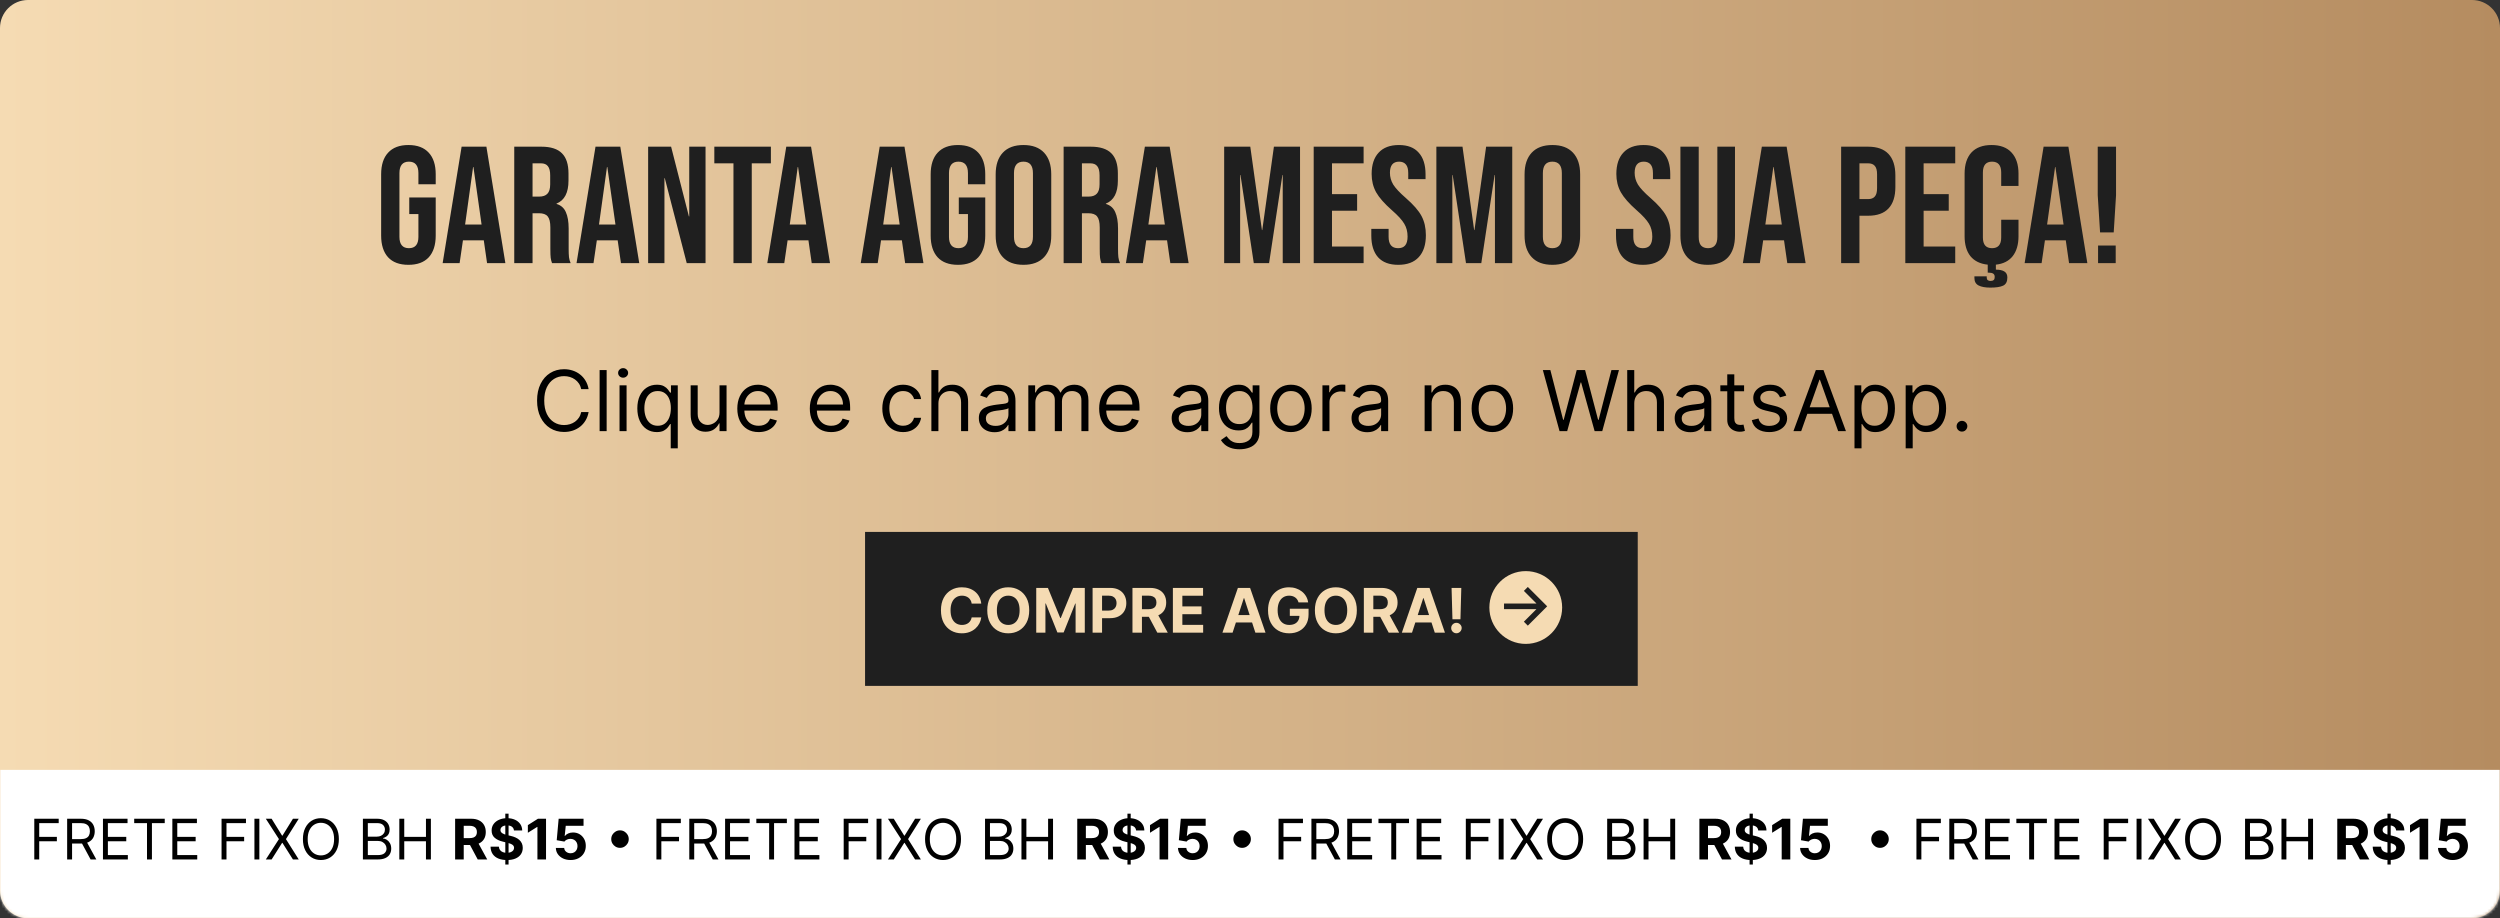
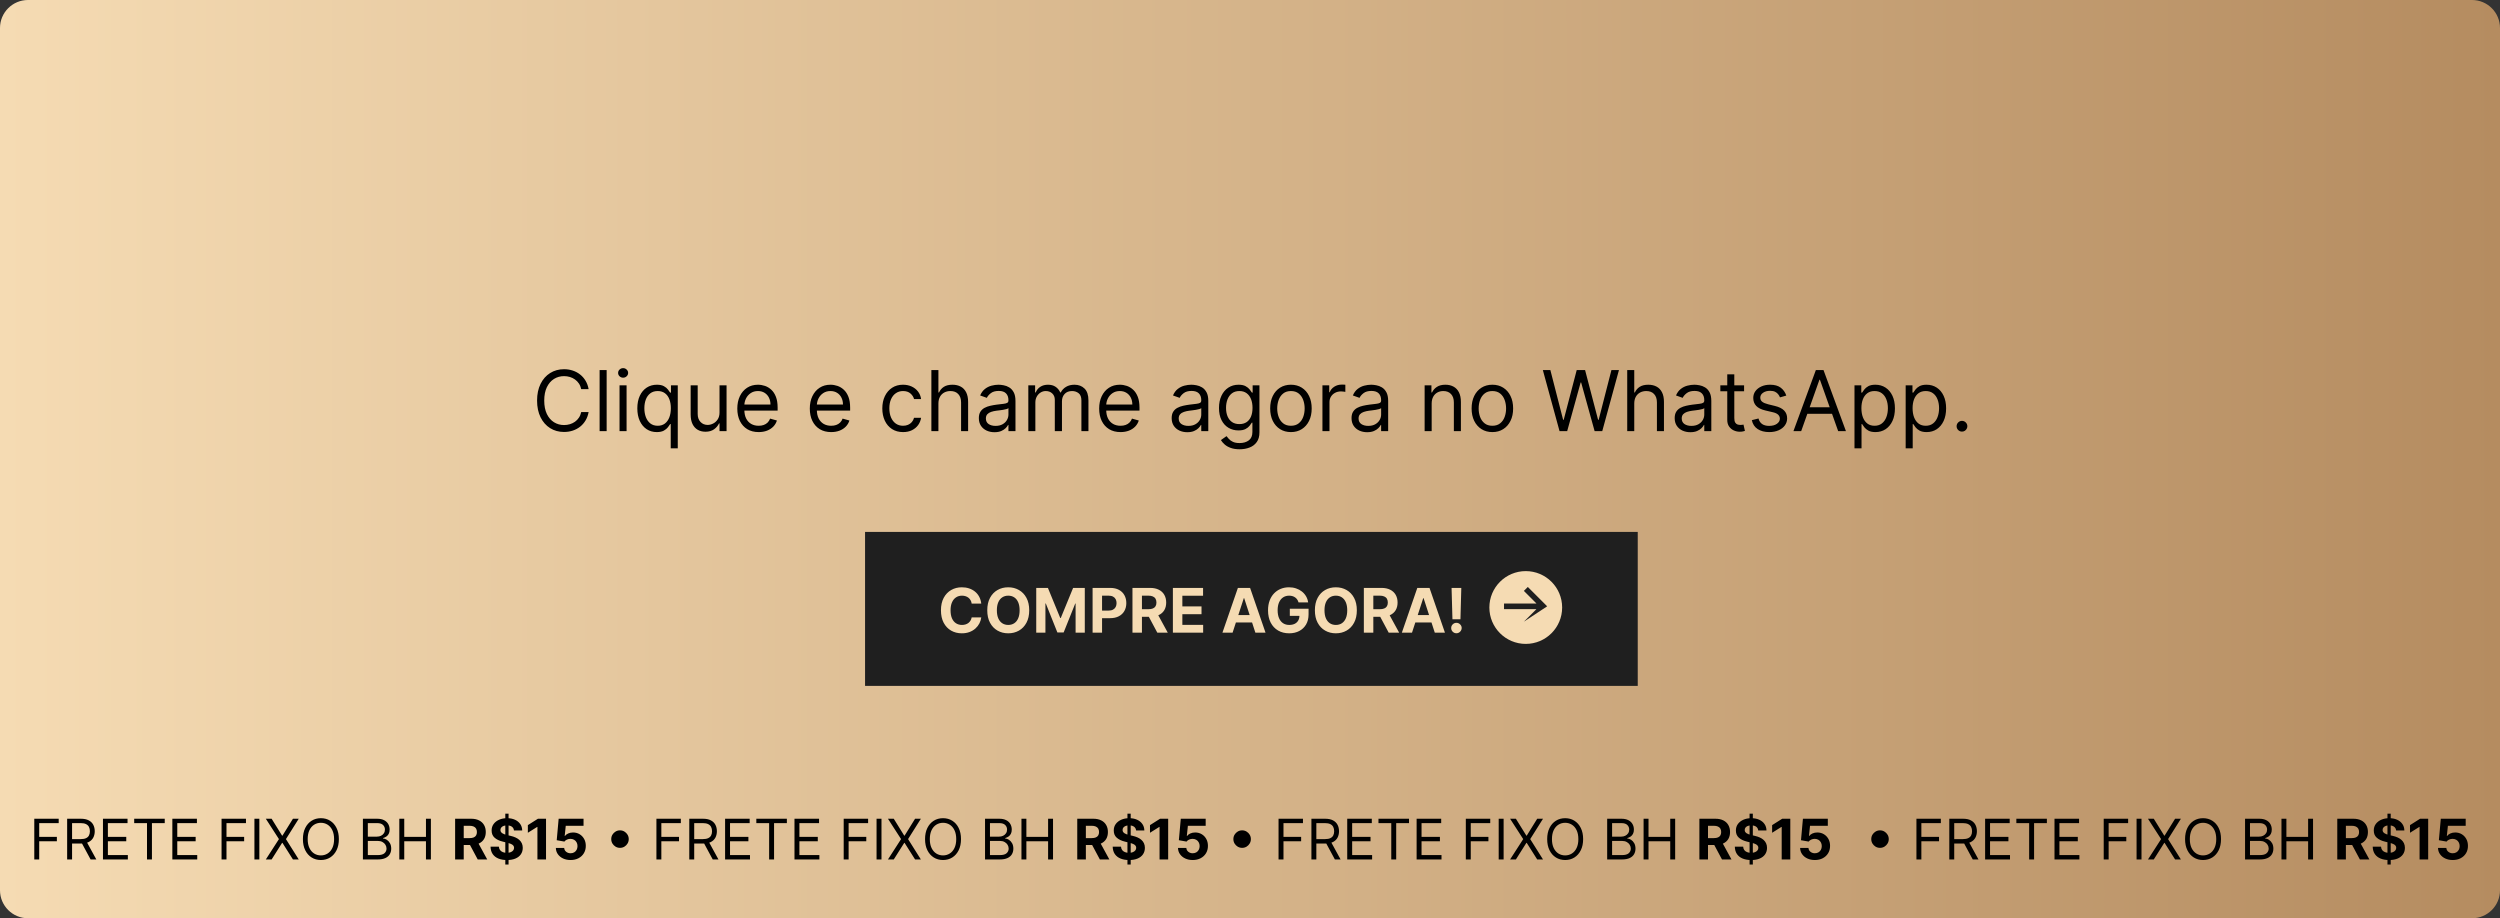
<svg xmlns="http://www.w3.org/2000/svg" width="893" height="328" viewBox="0 0 893 328" fill="none">
  <rect x="0" y="0" width="893" height="328" fill="#333333" stroke="none" />
  <mask id="path-1-inside-1_2024_469" fill="white">
    <path d="M0 10C0 4.477 4.477 0 10 0H883C888.523 0 893 4.477 893 10V318C893 323.523 888.523 328 883 328H10C4.477 328 0 323.523 0 318V10Z" />
  </mask>
  <path d="M0 10C0 4.477 4.477 0 10 0H883C888.523 0 893 4.477 893 10V318C893 323.523 888.523 328 883 328H10C4.477 328 0 323.523 0 318V10Z" fill="url(#paint0_linear_2024_469)" />
-   <path d="M0 0H893H0ZM893 318C893 352.794 864.794 381 830 381H63C28.206 381 0 352.794 0 318V275C0 275 4.477 275 10 275H883C888.523 275 893 275 893 275V318ZM0 328V0V328ZM893 0V328V0Z" fill="white" mask="url(#path-1-inside-1_2024_469)" />
-   <path d="M145.89 94.594C142.72 94.594 140.303 93.703 138.639 91.92C136.975 90.097 136.143 87.502 136.143 84.134V62.262C136.143 58.894 136.975 56.319 138.639 54.536C140.303 52.713 142.72 51.802 145.89 51.802C149.06 51.802 151.477 52.713 153.141 54.536C154.805 56.319 155.637 58.894 155.637 62.262V65.828H149.456V61.846C149.456 59.112 148.327 57.745 146.068 57.745C143.81 57.745 142.681 59.112 142.681 61.846V84.609C142.681 87.304 143.81 88.651 146.068 88.651C148.327 88.651 149.456 87.304 149.456 84.609V76.467H146.187V70.524H155.637V84.134C155.637 87.502 154.805 90.097 153.141 91.92C151.477 93.703 149.06 94.594 145.89 94.594ZM164.887 52.396H173.742L180.518 94H173.98L172.791 85.739V85.858H165.362L164.173 94H158.111L164.887 52.396ZM172.019 80.211L169.106 59.647H168.988L166.135 80.211H172.019ZM183.69 52.396H193.377C196.745 52.396 199.202 53.189 200.747 54.774C202.292 56.319 203.065 58.716 203.065 61.965V64.521C203.065 68.84 201.639 71.574 198.786 72.723V72.841C200.371 73.317 201.48 74.288 202.114 75.754C202.788 77.22 203.124 79.181 203.124 81.638V88.948C203.124 90.137 203.164 91.108 203.243 91.86C203.323 92.574 203.521 93.287 203.838 94H197.181C196.943 93.326 196.785 92.692 196.706 92.098C196.626 91.504 196.587 90.434 196.587 88.889V81.281C196.587 79.379 196.27 78.052 195.636 77.299C195.041 76.546 193.991 76.17 192.486 76.17H190.227V94H183.69V52.396ZM192.605 70.226C193.912 70.226 194.883 69.89 195.517 69.216C196.19 68.543 196.527 67.413 196.527 65.828V62.619C196.527 61.113 196.25 60.024 195.695 59.35C195.18 58.676 194.348 58.34 193.199 58.34H190.227V70.226H192.605ZM212.712 52.396H221.568L228.343 94H221.806L220.617 85.739V85.858H213.188L211.999 94H205.937L212.712 52.396ZM219.844 80.211L216.932 59.647H216.813L213.96 80.211H219.844ZM231.515 52.396H239.717L246.077 77.299H246.195V52.396H252.02V94H245.304L237.459 63.629H237.34V94H231.515V52.396ZM261.991 58.34H255.156V52.396H275.363V58.34H268.528V94H261.991V58.34ZM280.852 52.396H289.708L296.484 94H289.946L288.757 85.739V85.858H281.328L280.139 94H274.077L280.852 52.396ZM287.985 80.211L285.072 59.647H284.953L282.101 80.211H287.985ZM314.226 52.396H323.082L329.857 94H323.319L322.131 85.739V85.858H314.701L313.513 94H307.451L314.226 52.396ZM321.358 80.211L318.446 59.647H318.327L315.474 80.211H321.358ZM342.185 94.594C339.015 94.594 336.598 93.703 334.934 91.92C333.269 90.097 332.437 87.502 332.437 84.134V62.262C332.437 58.894 333.269 56.319 334.934 54.536C336.598 52.713 339.015 51.802 342.185 51.802C345.354 51.802 347.771 52.713 349.436 54.536C351.1 56.319 351.932 58.894 351.932 62.262V65.828H345.751V61.846C345.751 59.112 344.621 57.745 342.363 57.745C340.104 57.745 338.975 59.112 338.975 61.846V84.609C338.975 87.304 340.104 88.651 342.363 88.651C344.621 88.651 345.751 87.304 345.751 84.609V76.467H342.482V70.524H351.932V84.134C351.932 87.502 351.1 90.097 349.436 91.92C347.771 93.703 345.354 94.594 342.185 94.594ZM365.579 94.594C362.37 94.594 359.913 93.683 358.209 91.86C356.506 90.038 355.654 87.462 355.654 84.134V62.262C355.654 58.934 356.506 56.358 358.209 54.536C359.913 52.713 362.37 51.802 365.579 51.802C368.789 51.802 371.245 52.713 372.949 54.536C374.653 56.358 375.505 58.934 375.505 62.262V84.134C375.505 87.462 374.653 90.038 372.949 91.86C371.245 93.683 368.789 94.594 365.579 94.594ZM365.579 88.651C367.838 88.651 368.967 87.284 368.967 84.55V61.846C368.967 59.112 367.838 57.745 365.579 57.745C363.321 57.745 362.192 59.112 362.192 61.846V84.55C362.192 87.284 363.321 88.651 365.579 88.651ZM379.926 52.396H389.614C392.982 52.396 395.438 53.189 396.984 54.774C398.529 56.319 399.302 58.716 399.302 61.965V64.521C399.302 68.84 397.875 71.574 395.022 72.723V72.841C396.607 73.317 397.717 74.288 398.351 75.754C399.024 77.22 399.361 79.181 399.361 81.638V88.948C399.361 90.137 399.401 91.108 399.48 91.86C399.559 92.574 399.757 93.287 400.074 94H393.418C393.18 93.326 393.021 92.692 392.942 92.098C392.863 91.504 392.823 90.434 392.823 88.889V81.281C392.823 79.379 392.506 78.052 391.872 77.299C391.278 76.546 390.228 76.17 388.722 76.17H386.464V94H379.926V52.396ZM388.841 70.226C390.149 70.226 391.119 69.89 391.753 69.216C392.427 68.543 392.764 67.413 392.764 65.828V62.619C392.764 61.113 392.486 60.024 391.932 59.35C391.417 58.676 390.585 58.34 389.435 58.34H386.464V70.226H388.841ZM408.949 52.396H417.805L424.58 94H418.042L416.854 85.739V85.858H409.424L408.236 94H402.173L408.949 52.396ZM416.081 80.211L413.169 59.647H413.05L410.197 80.211H416.081ZM437.271 52.396H446.602L450.762 82.173H450.881L455.041 52.396H464.372V94H458.191V62.5H458.072L453.318 94H447.85L443.095 62.5H442.976V94H437.271V52.396ZM469.251 52.396H487.081V58.34H475.789V69.335H484.763V75.278H475.789V88.057H487.081V94H469.251V52.396ZM499.458 94.594C496.288 94.594 493.891 93.703 492.266 91.92C490.641 90.097 489.829 87.502 489.829 84.134V81.757H496.01V84.609C496.01 87.304 497.14 88.651 499.398 88.651C500.508 88.651 501.34 88.334 501.894 87.7C502.489 87.026 502.786 85.957 502.786 84.491C502.786 82.747 502.39 81.222 501.597 79.914C500.805 78.567 499.339 76.962 497.199 75.1C494.505 72.723 492.623 70.583 491.553 68.681C490.483 66.74 489.948 64.56 489.948 62.143C489.948 58.855 490.78 56.319 492.444 54.536C494.108 52.713 496.525 51.802 499.695 51.802C502.825 51.802 505.183 52.713 506.768 54.536C508.392 56.319 509.205 58.894 509.205 62.262V63.986H503.024V61.846C503.024 60.42 502.746 59.39 502.191 58.756C501.637 58.082 500.824 57.745 499.755 57.745C497.575 57.745 496.486 59.073 496.486 61.727C496.486 63.233 496.882 64.64 497.674 65.947C498.507 67.255 499.992 68.84 502.132 70.702C504.866 73.079 506.748 75.239 507.778 77.18C508.808 79.122 509.324 81.4 509.324 84.015C509.324 87.423 508.472 90.038 506.768 91.86C505.104 93.683 502.667 94.594 499.458 94.594ZM513.072 52.396H522.403L526.564 82.173H526.682L530.843 52.396H540.174V94H533.993V62.5H533.874L529.119 94H523.651L518.897 62.5H518.778V94H513.072V52.396ZM554.503 94.594C551.293 94.594 548.837 93.683 547.133 91.86C545.429 90.038 544.577 87.462 544.577 84.134V62.262C544.577 58.934 545.429 56.358 547.133 54.536C548.837 52.713 551.293 51.802 554.503 51.802C557.712 51.802 560.169 52.713 561.872 54.536C563.576 56.358 564.428 58.934 564.428 62.262V84.134C564.428 87.462 563.576 90.038 561.872 91.86C560.169 93.683 557.712 94.594 554.503 94.594ZM554.503 88.651C556.761 88.651 557.89 87.284 557.89 84.55V61.846C557.89 59.112 556.761 57.745 554.503 57.745C552.244 57.745 551.115 59.112 551.115 61.846V84.55C551.115 87.284 552.244 88.651 554.503 88.651ZM586.867 94.594C583.697 94.594 581.3 93.703 579.676 91.92C578.051 90.097 577.239 87.502 577.239 84.134V81.757H583.42V84.609C583.42 87.304 584.549 88.651 586.808 88.651C587.917 88.651 588.749 88.334 589.304 87.7C589.898 87.026 590.196 85.957 590.196 84.491C590.196 82.747 589.799 81.222 589.007 79.914C588.214 78.567 586.748 76.962 584.609 75.1C581.914 72.723 580.032 70.583 578.963 68.681C577.893 66.74 577.358 64.56 577.358 62.143C577.358 58.855 578.19 56.319 579.854 54.536C581.518 52.713 583.935 51.802 587.105 51.802C590.235 51.802 592.593 52.713 594.178 54.536C595.802 56.319 596.614 58.894 596.614 62.262V63.986H590.433V61.846C590.433 60.42 590.156 59.39 589.601 58.756C589.046 58.082 588.234 57.745 587.164 57.745C584.985 57.745 583.896 59.073 583.896 61.727C583.896 63.233 584.292 64.64 585.084 65.947C585.916 67.255 587.402 68.84 589.542 70.702C592.276 73.079 594.158 75.239 595.188 77.18C596.218 79.122 596.733 81.4 596.733 84.015C596.733 87.423 595.881 90.038 594.178 91.86C592.513 93.683 590.077 94.594 586.867 94.594ZM609.991 94.594C606.821 94.594 604.404 93.703 602.74 91.92C601.076 90.097 600.244 87.502 600.244 84.134V52.396H606.782V84.609C606.782 86.036 607.059 87.066 607.614 87.7C608.208 88.334 609.04 88.651 610.11 88.651C611.18 88.651 611.992 88.334 612.547 87.7C613.141 87.066 613.438 86.036 613.438 84.609V52.396H619.738V84.134C619.738 87.502 618.906 90.097 617.242 91.92C615.578 93.703 613.161 94.594 609.991 94.594ZM629.33 52.396H638.186L644.962 94H638.424L637.235 85.739V85.858H629.806L628.617 94H622.555L629.33 52.396ZM636.463 80.211L633.55 59.647H633.431L630.579 80.211H636.463ZM657.652 52.396H667.28C670.529 52.396 672.966 53.268 674.591 55.011C676.215 56.755 677.028 59.31 677.028 62.678V66.779C677.028 70.147 676.215 72.703 674.591 74.446C672.966 76.19 670.529 77.061 667.28 77.061H664.19V94H657.652V52.396ZM667.28 71.118C668.35 71.118 669.143 70.821 669.658 70.226C670.213 69.632 670.49 68.622 670.49 67.195V62.262C670.49 60.836 670.213 59.825 669.658 59.231C669.143 58.637 668.35 58.34 667.28 58.34H664.19V71.118H667.28ZM680.578 52.396H698.409V58.34H687.116V69.335H696.091V75.278H687.116V88.057H698.409V94H680.578V52.396ZM714.829 66.423V61.608C714.829 59.033 713.739 57.745 711.56 57.745C709.381 57.745 708.291 59.033 708.291 61.608V84.847C708.291 87.383 709.381 88.651 711.56 88.651C713.739 88.651 714.829 87.383 714.829 84.847V78.488H721.01V84.372C721.01 87.343 720.317 89.721 718.93 91.504C717.543 93.247 715.542 94.257 712.927 94.535V96.318C714.274 96.318 715.285 96.536 715.958 96.972C716.671 97.407 717.028 98.121 717.028 99.111C717.028 100.577 716.533 101.548 715.542 102.024C714.552 102.499 713.026 102.737 710.966 102.737C709.143 102.737 707.737 102.479 706.746 101.964C705.755 101.449 705.26 100.558 705.26 99.29V98.695H709.658V99.171C709.658 99.567 709.777 99.864 710.015 100.062C710.292 100.26 710.609 100.359 710.966 100.359C711.521 100.359 711.917 100.241 712.154 100.003C712.392 99.805 712.511 99.448 712.511 98.933C712.511 98.378 712.333 97.982 711.976 97.744C711.62 97.507 711.065 97.388 710.312 97.388H710.015V94.535C707.321 94.257 705.26 93.247 703.834 91.504C702.447 89.76 701.754 87.383 701.754 84.372V62.025C701.754 58.776 702.566 56.259 704.19 54.476C705.854 52.693 708.252 51.802 711.382 51.802C714.512 51.802 716.889 52.693 718.514 54.476C720.178 56.259 721.01 58.776 721.01 62.025V66.423H714.829ZM729.974 52.396H738.829L745.605 94H739.067L737.878 85.739V85.858H730.449L729.26 94H723.198L729.974 52.396ZM737.106 80.211L734.193 59.647H734.074L731.222 80.211H737.106ZM749.311 69.751V52.396H755.849V69.751L755.017 83.005H750.143L749.311 69.751ZM749.43 87.7H755.73V94H749.43V87.7Z" fill="#1F1F1F" />
  <rect x="309" y="190" width="276" height="55" fill="#1F1F1F" />
  <path d="M350.508 215.602H347.086C347.023 215.159 346.896 214.766 346.703 214.422C346.51 214.073 346.263 213.776 345.961 213.531C345.659 213.286 345.31 213.099 344.914 212.969C344.523 212.839 344.099 212.773 343.641 212.773C342.813 212.773 342.091 212.979 341.477 213.391C340.862 213.797 340.385 214.391 340.047 215.172C339.708 215.948 339.539 216.891 339.539 218C339.539 219.141 339.708 220.099 340.047 220.875C340.391 221.651 340.87 222.237 341.484 222.633C342.099 223.029 342.81 223.227 343.617 223.227C344.07 223.227 344.49 223.167 344.875 223.047C345.266 222.927 345.612 222.753 345.914 222.523C346.216 222.289 346.466 222.005 346.664 221.672C346.867 221.339 347.008 220.958 347.086 220.531L350.508 220.547C350.419 221.281 350.198 221.99 349.844 222.672C349.495 223.349 349.023 223.956 348.43 224.492C347.841 225.023 347.138 225.445 346.32 225.758C345.508 226.065 344.589 226.219 343.563 226.219C342.135 226.219 340.859 225.896 339.734 225.25C338.615 224.604 337.729 223.669 337.078 222.445C336.432 221.221 336.109 219.74 336.109 218C336.109 216.255 336.438 214.771 337.094 213.547C337.75 212.323 338.641 211.391 339.766 210.75C340.891 210.104 342.156 209.781 343.563 209.781C344.49 209.781 345.349 209.911 346.141 210.172C346.938 210.432 347.643 210.812 348.258 211.312C348.872 211.807 349.372 212.414 349.758 213.133C350.148 213.852 350.398 214.674 350.508 215.602ZM367.637 218C367.637 219.745 367.306 221.229 366.645 222.453C365.988 223.677 365.092 224.612 363.957 225.258C362.827 225.898 361.556 226.219 360.145 226.219C358.723 226.219 357.447 225.896 356.316 225.25C355.186 224.604 354.293 223.669 353.637 222.445C352.98 221.221 352.652 219.74 352.652 218C352.652 216.255 352.98 214.771 353.637 213.547C354.293 212.323 355.186 211.391 356.316 210.75C357.447 210.104 358.723 209.781 360.145 209.781C361.556 209.781 362.827 210.104 363.957 210.75C365.092 211.391 365.988 212.323 366.645 213.547C367.306 214.771 367.637 216.255 367.637 218ZM364.207 218C364.207 216.87 364.038 215.917 363.699 215.141C363.366 214.365 362.895 213.776 362.285 213.375C361.676 212.974 360.962 212.773 360.145 212.773C359.327 212.773 358.613 212.974 358.004 213.375C357.395 213.776 356.921 214.365 356.582 215.141C356.249 215.917 356.082 216.87 356.082 218C356.082 219.13 356.249 220.083 356.582 220.859C356.921 221.635 357.395 222.224 358.004 222.625C358.613 223.026 359.327 223.227 360.145 223.227C360.962 223.227 361.676 223.026 362.285 222.625C362.895 222.224 363.366 221.635 363.699 220.859C364.038 220.083 364.207 219.13 364.207 218ZM370.143 210H374.314L378.721 220.75H378.908L383.314 210H387.486V226H384.205V215.586H384.072L379.932 225.922H377.697L373.557 215.547H373.424V226H370.143V210ZM390.273 226V210H396.586C397.799 210 398.833 210.232 399.688 210.695C400.542 211.154 401.193 211.792 401.641 212.609C402.094 213.422 402.32 214.359 402.32 215.422C402.32 216.484 402.091 217.422 401.633 218.234C401.174 219.047 400.51 219.68 399.641 220.133C398.776 220.586 397.729 220.812 396.5 220.812H392.477V218.102H395.953C396.604 218.102 397.141 217.99 397.562 217.766C397.99 217.536 398.307 217.221 398.516 216.82C398.729 216.414 398.836 215.948 398.836 215.422C398.836 214.891 398.729 214.427 398.516 214.031C398.307 213.63 397.99 213.32 397.562 213.102C397.135 212.878 396.594 212.766 395.938 212.766H393.656V226H390.273ZM404.518 226V210H410.83C412.038 210 413.07 210.216 413.924 210.648C414.783 211.076 415.437 211.682 415.885 212.469C416.338 213.25 416.564 214.169 416.564 215.227C416.564 216.289 416.335 217.203 415.877 217.969C415.419 218.729 414.755 219.312 413.885 219.719C413.02 220.125 411.973 220.328 410.744 220.328H406.518V217.609H410.197C410.843 217.609 411.38 217.521 411.807 217.344C412.234 217.167 412.551 216.901 412.76 216.547C412.973 216.193 413.08 215.753 413.08 215.227C413.08 214.695 412.973 214.247 412.76 213.883C412.551 213.518 412.231 213.242 411.799 213.055C411.372 212.862 410.833 212.766 410.182 212.766H407.9V226H404.518ZM413.158 218.719L417.135 226H413.4L409.51 218.719H413.158ZM418.955 226V210H429.736V212.789H422.338V216.602H429.182V219.391H422.338V223.211H429.768V226H418.955ZM440.275 226H436.65L442.174 210H446.533L452.049 226H448.424L444.416 213.656H444.291L440.275 226ZM440.049 219.711H448.611V222.352H440.049V219.711ZM463.832 215.172C463.723 214.792 463.569 214.456 463.371 214.164C463.173 213.867 462.931 213.617 462.645 213.414C462.363 213.206 462.04 213.047 461.676 212.938C461.316 212.828 460.918 212.773 460.48 212.773C459.663 212.773 458.944 212.977 458.324 213.383C457.71 213.789 457.23 214.38 456.887 215.156C456.543 215.927 456.371 216.87 456.371 217.984C456.371 219.099 456.54 220.047 456.879 220.828C457.217 221.609 457.697 222.206 458.316 222.617C458.936 223.023 459.668 223.227 460.512 223.227C461.277 223.227 461.931 223.091 462.473 222.82C463.02 222.544 463.436 222.156 463.723 221.656C464.014 221.156 464.16 220.565 464.16 219.883L464.848 219.984H460.723V217.437H467.418V219.453C467.418 220.859 467.121 222.068 466.527 223.078C465.934 224.083 465.116 224.859 464.074 225.406C463.033 225.948 461.84 226.219 460.496 226.219C458.996 226.219 457.678 225.888 456.543 225.227C455.408 224.56 454.522 223.615 453.887 222.391C453.257 221.161 452.941 219.703 452.941 218.016C452.941 216.719 453.129 215.562 453.504 214.547C453.884 213.526 454.415 212.661 455.098 211.953C455.78 211.245 456.574 210.706 457.48 210.336C458.387 209.966 459.368 209.781 460.426 209.781C461.332 209.781 462.176 209.914 462.957 210.18C463.738 210.44 464.431 210.81 465.035 211.289C465.645 211.768 466.142 212.339 466.527 213C466.913 213.656 467.16 214.38 467.27 215.172H463.832ZM484.662 218C484.662 219.745 484.331 221.229 483.67 222.453C483.014 223.677 482.118 224.612 480.982 225.258C479.852 225.898 478.581 226.219 477.17 226.219C475.748 226.219 474.472 225.896 473.342 225.25C472.212 224.604 471.318 223.669 470.662 222.445C470.006 221.221 469.678 219.74 469.678 218C469.678 216.255 470.006 214.771 470.662 213.547C471.318 212.323 472.212 211.391 473.342 210.75C474.472 210.104 475.748 209.781 477.17 209.781C478.581 209.781 479.852 210.104 480.982 210.75C482.118 211.391 483.014 212.323 483.67 213.547C484.331 214.771 484.662 216.255 484.662 218ZM481.232 218C481.232 216.87 481.063 215.917 480.725 215.141C480.391 214.365 479.92 213.776 479.311 213.375C478.701 212.974 477.988 212.773 477.17 212.773C476.352 212.773 475.639 212.974 475.029 213.375C474.42 213.776 473.946 214.365 473.607 215.141C473.274 215.917 473.107 216.87 473.107 218C473.107 219.13 473.274 220.083 473.607 220.859C473.946 221.635 474.42 222.224 475.029 222.625C475.639 223.026 476.352 223.227 477.17 223.227C477.988 223.227 478.701 223.026 479.311 222.625C479.92 222.224 480.391 221.635 480.725 220.859C481.063 220.083 481.232 219.13 481.232 218ZM487.168 226V210H493.48C494.689 210 495.72 210.216 496.574 210.648C497.434 211.076 498.087 211.682 498.535 212.469C498.988 213.25 499.215 214.169 499.215 215.227C499.215 216.289 498.986 217.203 498.527 217.969C498.069 218.729 497.405 219.312 496.535 219.719C495.671 220.125 494.624 220.328 493.395 220.328H489.168V217.609H492.848C493.493 217.609 494.03 217.521 494.457 217.344C494.884 217.167 495.202 216.901 495.41 216.547C495.624 216.193 495.73 215.753 495.73 215.227C495.73 214.695 495.624 214.247 495.41 213.883C495.202 213.518 494.882 213.242 494.449 213.055C494.022 212.862 493.483 212.766 492.832 212.766H490.551V226H487.168ZM495.809 218.719L499.785 226H496.051L492.16 218.719H495.809ZM504.363 226H500.738L506.262 210H510.621L516.137 226H512.512L508.504 213.656H508.379L504.363 226ZM504.137 219.711H512.699V222.352H504.137V219.711ZM521.977 210L521.672 221.203H518.813L518.5 210H521.977ZM520.242 226.203C519.727 226.203 519.284 226.021 518.914 225.656C518.544 225.286 518.362 224.844 518.367 224.328C518.362 223.818 518.544 223.38 518.914 223.016C519.284 222.651 519.727 222.469 520.242 222.469C520.737 222.469 521.172 222.651 521.547 223.016C521.922 223.38 522.112 223.818 522.117 224.328C522.112 224.672 522.021 224.987 521.844 225.273C521.672 225.555 521.445 225.781 521.164 225.953C520.883 226.12 520.576 226.203 520.242 226.203Z" fill="#F5DBB3" />
  <circle cx="545" cy="217" r="13" fill="#F5DBB3" />
-   <path d="M537.236 215.573H548.822L544.322 211.073L545.736 209.659L552.65 216.573L545.736 223.487L544.322 222.073L548.822 217.573H537.236V215.573Z" fill="#1F1F1F" />
+   <path d="M537.236 215.573H548.822L544.322 211.073L545.736 209.659L552.65 216.573L544.322 222.073L548.822 217.573H537.236V215.573Z" fill="#1F1F1F" />
  <path d="M210.253 139H207.611C207.454 138.24 207.181 137.572 206.79 136.997C206.407 136.422 205.938 135.939 205.384 135.548C204.837 135.151 204.23 134.852 203.562 134.653C202.895 134.455 202.199 134.355 201.474 134.355C200.153 134.355 198.956 134.689 197.884 135.357C196.819 136.024 195.97 137.008 195.338 138.308C194.713 139.607 194.4 141.202 194.4 143.091C194.4 144.98 194.713 146.575 195.338 147.874C195.97 149.174 196.819 150.158 197.884 150.825C198.956 151.493 200.153 151.827 201.474 151.827C202.199 151.827 202.895 151.727 203.562 151.528C204.23 151.33 204.837 151.035 205.384 150.644C205.938 150.246 206.407 149.76 206.79 149.185C207.181 148.602 207.454 147.935 207.611 147.182H210.253C210.054 148.297 209.691 149.295 209.166 150.175C208.64 151.056 207.987 151.805 207.206 152.423C206.424 153.034 205.547 153.499 204.574 153.819C203.608 154.138 202.575 154.298 201.474 154.298C199.613 154.298 197.959 153.844 196.51 152.935C195.061 152.026 193.921 150.733 193.09 149.057C192.259 147.381 191.843 145.392 191.843 143.091C191.843 140.79 192.259 138.801 193.09 137.125C193.921 135.449 195.061 134.156 196.51 133.247C197.959 132.338 199.613 131.884 201.474 131.884C202.575 131.884 203.608 132.043 204.574 132.363C205.547 132.683 206.424 133.151 207.206 133.769C207.987 134.38 208.64 135.126 209.166 136.006C209.691 136.88 210.054 137.878 210.253 139ZM216.695 132.182V154H214.181V132.182H216.695ZM221.3 154V137.636H223.814V154H221.3ZM222.579 134.909C222.089 134.909 221.666 134.742 221.311 134.408C220.963 134.075 220.789 133.673 220.789 133.205C220.789 132.736 220.963 132.335 221.311 132.001C221.666 131.667 222.089 131.5 222.579 131.5C223.069 131.5 223.488 131.667 223.836 132.001C224.191 132.335 224.368 132.736 224.368 133.205C224.368 133.673 224.191 134.075 223.836 134.408C223.488 134.742 223.069 134.909 222.579 134.909ZM239.584 160.136V151.486H239.371C239.186 151.784 238.924 152.161 238.583 152.615C238.242 153.062 237.755 153.464 237.123 153.819C236.491 154.167 235.649 154.341 234.598 154.341C233.235 154.341 232.031 153.996 230.987 153.308C229.943 152.612 229.126 151.631 228.536 150.367C227.947 149.096 227.652 147.594 227.652 145.861C227.652 144.142 227.947 142.651 228.536 141.386C229.126 140.122 229.946 139.146 230.997 138.457C232.049 137.768 233.263 137.423 234.641 137.423C235.706 137.423 236.548 137.601 237.166 137.956C237.791 138.304 238.267 138.702 238.593 139.149C238.927 139.589 239.186 139.952 239.371 140.236H239.669V137.636H242.098V160.136H239.584ZM234.939 152.082C235.948 152.082 236.8 151.82 237.496 151.294C238.192 150.761 238.721 150.026 239.083 149.089C239.446 148.144 239.627 147.054 239.627 145.818C239.627 144.597 239.449 143.528 239.094 142.612C238.739 141.688 238.213 140.971 237.517 140.46C236.821 139.941 235.962 139.682 234.939 139.682C233.874 139.682 232.986 139.955 232.276 140.502C231.573 141.042 231.044 141.777 230.688 142.707C230.34 143.631 230.166 144.668 230.166 145.818C230.166 146.983 230.344 148.041 230.699 148.993C231.061 149.937 231.594 150.69 232.297 151.251C233.007 151.805 233.888 152.082 234.939 152.082ZM257.013 147.31V137.636H259.527V154H257.013V151.23H256.843C256.459 152.061 255.862 152.768 255.053 153.35C254.243 153.925 253.22 154.213 251.985 154.213C250.962 154.213 250.053 153.989 249.257 153.542C248.462 153.087 247.837 152.406 247.382 151.496C246.928 150.58 246.701 149.426 246.701 148.034V137.636H249.215V147.864C249.215 149.057 249.549 150.009 250.216 150.719C250.891 151.429 251.75 151.784 252.794 151.784C253.419 151.784 254.055 151.624 254.701 151.305C255.355 150.985 255.902 150.495 256.342 149.835C256.789 149.174 257.013 148.332 257.013 147.31ZM270.993 154.341C269.416 154.341 268.056 153.993 266.913 153.297C265.776 152.594 264.899 151.614 264.281 150.357C263.671 149.092 263.365 147.622 263.365 145.946C263.365 144.27 263.671 142.793 264.281 141.514C264.899 140.229 265.759 139.227 266.859 138.51C267.967 137.786 269.26 137.423 270.737 137.423C271.59 137.423 272.431 137.565 273.262 137.849C274.093 138.134 274.85 138.595 275.531 139.234C276.213 139.866 276.756 140.705 277.161 141.749C277.566 142.793 277.769 144.078 277.769 145.605V146.67H265.155V144.497H275.212C275.212 143.574 275.027 142.75 274.658 142.026C274.296 141.301 273.777 140.729 273.102 140.31C272.435 139.891 271.646 139.682 270.737 139.682C269.736 139.682 268.869 139.93 268.138 140.428C267.413 140.918 266.856 141.557 266.465 142.345C266.075 143.134 265.879 143.979 265.879 144.881V146.33C265.879 147.565 266.092 148.613 266.519 149.472C266.952 150.325 267.552 150.974 268.319 151.422C269.086 151.862 269.977 152.082 270.993 152.082C271.653 152.082 272.25 151.99 272.783 151.805C273.323 151.614 273.788 151.33 274.178 150.953C274.569 150.57 274.871 150.094 275.084 149.526L277.513 150.207C277.257 151.031 276.828 151.756 276.224 152.381C275.62 152.999 274.874 153.482 273.987 153.83C273.099 154.17 272.101 154.341 270.993 154.341ZM296.891 154.341C295.315 154.341 293.955 153.993 292.811 153.297C291.675 152.594 290.798 151.614 290.18 150.357C289.569 149.092 289.264 147.622 289.264 145.946C289.264 144.27 289.569 142.793 290.18 141.514C290.798 140.229 291.657 139.227 292.758 138.51C293.866 137.786 295.158 137.423 296.636 137.423C297.488 137.423 298.33 137.565 299.161 137.849C299.992 138.134 300.748 138.595 301.43 139.234C302.112 139.866 302.655 140.705 303.06 141.749C303.465 142.793 303.667 144.078 303.667 145.605V146.67H291.053V144.497H301.11C301.11 143.574 300.926 142.75 300.556 142.026C300.194 141.301 299.676 140.729 299.001 140.31C298.333 139.891 297.545 139.682 296.636 139.682C295.634 139.682 294.768 139.93 294.036 140.428C293.312 140.918 292.754 141.557 292.364 142.345C291.973 143.134 291.778 143.979 291.778 144.881V146.33C291.778 147.565 291.991 148.613 292.417 149.472C292.85 150.325 293.45 150.974 294.217 151.422C294.984 151.862 295.876 152.082 296.891 152.082C297.552 152.082 298.149 151.99 298.681 151.805C299.221 151.614 299.686 151.33 300.077 150.953C300.467 150.57 300.769 150.094 300.982 149.526L303.411 150.207C303.156 151.031 302.726 151.756 302.122 152.381C301.519 152.999 300.773 153.482 299.885 153.83C298.997 154.17 297.999 154.341 296.891 154.341ZM322.577 154.341C321.043 154.341 319.722 153.979 318.614 153.254C317.506 152.53 316.653 151.532 316.057 150.261C315.46 148.989 315.162 147.537 315.162 145.903C315.162 144.241 315.467 142.775 316.078 141.504C316.696 140.225 317.555 139.227 318.656 138.51C319.764 137.786 321.057 137.423 322.534 137.423C323.685 137.423 324.722 137.636 325.645 138.062C326.568 138.489 327.325 139.085 327.914 139.852C328.504 140.619 328.869 141.514 329.011 142.537H326.497C326.305 141.791 325.879 141.131 325.219 140.555C324.565 139.973 323.685 139.682 322.577 139.682C321.597 139.682 320.737 139.937 319.999 140.449C319.267 140.953 318.695 141.667 318.283 142.59C317.879 143.506 317.676 144.582 317.676 145.818C317.676 147.082 317.875 148.183 318.273 149.121C318.678 150.058 319.246 150.786 319.977 151.305C320.716 151.823 321.582 152.082 322.577 152.082C323.23 152.082 323.823 151.969 324.356 151.741C324.889 151.514 325.34 151.188 325.709 150.761C326.078 150.335 326.341 149.824 326.497 149.227H329.011C328.869 150.193 328.518 151.063 327.957 151.837C327.403 152.604 326.668 153.215 325.752 153.67C324.842 154.117 323.784 154.341 322.577 154.341ZM335.201 144.156V154H332.687V132.182H335.201V140.193H335.414C335.798 139.348 336.373 138.677 337.14 138.18C337.914 137.675 338.944 137.423 340.229 137.423C341.345 137.423 342.321 137.647 343.159 138.094C343.997 138.535 344.647 139.213 345.109 140.129C345.578 141.038 345.812 142.196 345.812 143.602V154H343.298V143.773C343.298 142.473 342.96 141.468 342.286 140.758C341.618 140.04 340.691 139.682 339.505 139.682C338.681 139.682 337.943 139.856 337.289 140.204C336.643 140.552 336.131 141.06 335.755 141.727C335.386 142.395 335.201 143.205 335.201 144.156ZM355.227 154.384C354.19 154.384 353.249 154.188 352.404 153.798C351.559 153.4 350.887 152.828 350.39 152.082C349.893 151.33 349.644 150.42 349.644 149.355C349.644 148.418 349.829 147.658 350.198 147.075C350.568 146.486 351.061 146.024 351.679 145.69C352.297 145.357 352.979 145.108 353.725 144.945C354.478 144.774 355.234 144.639 355.994 144.54C356.988 144.412 357.794 144.316 358.412 144.252C359.037 144.181 359.492 144.064 359.776 143.901C360.067 143.737 360.213 143.453 360.213 143.048V142.963C360.213 141.912 359.925 141.095 359.35 140.513C358.782 139.93 357.919 139.639 356.761 139.639C355.561 139.639 354.62 139.902 353.938 140.428C353.256 140.953 352.777 141.514 352.5 142.111L350.113 141.259C350.539 140.264 351.108 139.49 351.818 138.936C352.535 138.375 353.316 137.984 354.161 137.764C355.014 137.537 355.852 137.423 356.676 137.423C357.201 137.423 357.805 137.487 358.487 137.615C359.176 137.736 359.84 137.988 360.479 138.371C361.125 138.755 361.661 139.334 362.088 140.108C362.514 140.882 362.727 141.919 362.727 143.219V154H360.213V151.784H360.085C359.914 152.139 359.63 152.519 359.233 152.924C358.835 153.329 358.306 153.673 357.645 153.957C356.985 154.241 356.179 154.384 355.227 154.384ZM355.61 152.125C356.605 152.125 357.443 151.93 358.125 151.539C358.813 151.148 359.332 150.644 359.68 150.026C360.035 149.408 360.213 148.759 360.213 148.077V145.776C360.106 145.903 359.872 146.021 359.509 146.127C359.154 146.227 358.742 146.315 358.274 146.393C357.812 146.464 357.361 146.528 356.921 146.585C356.487 146.635 356.136 146.678 355.866 146.713C355.213 146.798 354.602 146.937 354.034 147.129C353.473 147.313 353.018 147.594 352.67 147.97C352.329 148.339 352.159 148.844 352.159 149.483C352.159 150.357 352.482 151.017 353.128 151.464C353.782 151.905 354.609 152.125 355.61 152.125ZM367.316 154V137.636H369.745V140.193H369.958C370.299 139.32 370.849 138.641 371.609 138.158C372.369 137.668 373.282 137.423 374.347 137.423C375.427 137.423 376.325 137.668 377.042 138.158C377.767 138.641 378.331 139.32 378.736 140.193H378.907C379.326 139.348 379.954 138.677 380.792 138.18C381.63 137.675 382.635 137.423 383.807 137.423C385.27 137.423 386.467 137.881 387.397 138.798C388.328 139.707 388.793 141.124 388.793 143.048V154H386.279V143.048C386.279 141.841 385.949 140.978 385.288 140.46C384.628 139.941 383.85 139.682 382.955 139.682C381.804 139.682 380.913 140.03 380.281 140.726C379.649 141.415 379.333 142.288 379.333 143.347V154H376.776V142.793C376.776 141.862 376.474 141.113 375.87 140.545C375.267 139.969 374.489 139.682 373.537 139.682C372.884 139.682 372.273 139.856 371.705 140.204C371.144 140.552 370.689 141.035 370.341 141.653C370 142.263 369.83 142.97 369.83 143.773V154H367.316ZM400.251 154.341C398.674 154.341 397.314 153.993 396.171 153.297C395.034 152.594 394.157 151.614 393.539 150.357C392.928 149.092 392.623 147.622 392.623 145.946C392.623 144.27 392.928 142.793 393.539 141.514C394.157 140.229 395.016 139.227 396.117 138.51C397.225 137.786 398.518 137.423 399.995 137.423C400.847 137.423 401.689 137.565 402.52 137.849C403.351 138.134 404.107 138.595 404.789 139.234C405.471 139.866 406.014 140.705 406.419 141.749C406.824 142.793 407.026 144.078 407.026 145.605V146.67H394.413V144.497H404.47C404.47 143.574 404.285 142.75 403.916 142.026C403.553 141.301 403.035 140.729 402.36 140.31C401.693 139.891 400.904 139.682 399.995 139.682C398.994 139.682 398.127 139.93 397.396 140.428C396.671 140.918 396.114 141.557 395.723 142.345C395.332 143.134 395.137 143.979 395.137 144.881V146.33C395.137 147.565 395.35 148.613 395.776 149.472C396.21 150.325 396.81 150.974 397.577 151.422C398.344 151.862 399.235 152.082 400.251 152.082C400.911 152.082 401.508 151.99 402.041 151.805C402.58 151.614 403.046 151.33 403.436 150.953C403.827 150.57 404.129 150.094 404.342 149.526L406.771 150.207C406.515 151.031 406.085 151.756 405.482 152.381C404.878 152.999 404.132 153.482 403.244 153.83C402.357 154.17 401.359 154.341 400.251 154.341ZM424.104 154.384C423.067 154.384 422.126 154.188 421.281 153.798C420.435 153.4 419.764 152.828 419.267 152.082C418.77 151.33 418.521 150.42 418.521 149.355C418.521 148.418 418.706 147.658 419.075 147.075C419.445 146.486 419.938 146.024 420.556 145.69C421.174 145.357 421.856 145.108 422.602 144.945C423.354 144.774 424.111 144.639 424.871 144.54C425.865 144.412 426.671 144.316 427.289 144.252C427.914 144.181 428.369 144.064 428.653 143.901C428.944 143.737 429.09 143.453 429.09 143.048V142.963C429.09 141.912 428.802 141.095 428.227 140.513C427.658 139.93 426.796 139.639 425.638 139.639C424.438 139.639 423.497 139.902 422.815 140.428C422.133 140.953 421.653 141.514 421.377 142.111L418.99 141.259C419.416 140.264 419.984 139.49 420.695 138.936C421.412 138.375 422.193 137.984 423.038 137.764C423.891 137.537 424.729 137.423 425.553 137.423C426.078 137.423 426.682 137.487 427.364 137.615C428.053 137.736 428.717 137.988 429.356 138.371C430.002 138.755 430.538 139.334 430.965 140.108C431.391 140.882 431.604 141.919 431.604 143.219V154H429.09V151.784H428.962C428.791 152.139 428.507 152.519 428.109 152.924C427.712 153.329 427.183 153.673 426.522 153.957C425.862 154.241 425.055 154.384 424.104 154.384ZM424.487 152.125C425.482 152.125 426.32 151.93 427.002 151.539C427.69 151.148 428.209 150.644 428.557 150.026C428.912 149.408 429.09 148.759 429.09 148.077V145.776C428.983 145.903 428.749 146.021 428.386 146.127C428.031 146.227 427.619 146.315 427.151 146.393C426.689 146.464 426.238 146.528 425.798 146.585C425.364 146.635 425.013 146.678 424.743 146.713C424.09 146.798 423.479 146.937 422.911 147.129C422.35 147.313 421.895 147.594 421.547 147.97C421.206 148.339 421.036 148.844 421.036 149.483C421.036 150.357 421.359 151.017 422.005 151.464C422.658 151.905 423.486 152.125 424.487 152.125ZM442.798 160.477C441.583 160.477 440.539 160.321 439.666 160.009C438.792 159.703 438.064 159.298 437.482 158.794C436.907 158.297 436.448 157.764 436.108 157.196L438.11 155.79C438.338 156.088 438.625 156.429 438.973 156.812C439.321 157.203 439.797 157.54 440.401 157.825C441.012 158.116 441.811 158.261 442.798 158.261C444.119 158.261 445.209 157.942 446.068 157.303C446.928 156.663 447.358 155.662 447.358 154.298V150.974H447.144C446.96 151.273 446.697 151.642 446.356 152.082C446.022 152.516 445.539 152.903 444.907 153.244C444.282 153.577 443.437 153.744 442.372 153.744C441.051 153.744 439.865 153.432 438.813 152.807C437.769 152.182 436.942 151.273 436.331 150.08C435.728 148.886 435.426 147.437 435.426 145.733C435.426 144.057 435.72 142.597 436.31 141.354C436.899 140.104 437.72 139.138 438.771 138.457C439.822 137.768 441.036 137.423 442.414 137.423C443.48 137.423 444.325 137.601 444.95 137.956C445.582 138.304 446.065 138.702 446.399 139.149C446.74 139.589 447.002 139.952 447.187 140.236H447.443V137.636H449.872V154.469C449.872 155.875 449.552 157.018 448.913 157.899C448.281 158.787 447.429 159.437 446.356 159.849C445.291 160.268 444.105 160.477 442.798 160.477ZM442.713 151.486C443.721 151.486 444.573 151.255 445.269 150.793C445.965 150.332 446.495 149.668 446.857 148.801C447.219 147.935 447.4 146.898 447.4 145.69C447.4 144.511 447.223 143.471 446.867 142.569C446.512 141.667 445.987 140.96 445.291 140.449C444.595 139.937 443.735 139.682 442.713 139.682C441.647 139.682 440.759 139.952 440.049 140.491C439.346 141.031 438.817 141.756 438.462 142.665C438.114 143.574 437.94 144.582 437.94 145.69C437.94 146.827 438.117 147.832 438.473 148.705C438.835 149.572 439.367 150.254 440.071 150.751C440.781 151.241 441.661 151.486 442.713 151.486ZM461.122 154.341C459.644 154.341 458.348 153.989 457.233 153.286C456.125 152.583 455.259 151.599 454.634 150.335C454.016 149.071 453.707 147.594 453.707 145.903C453.707 144.199 454.016 142.711 454.634 141.44C455.259 140.168 456.125 139.181 457.233 138.478C458.348 137.775 459.644 137.423 461.122 137.423C462.599 137.423 463.892 137.775 465 138.478C466.115 139.181 466.981 140.168 467.599 141.44C468.224 142.711 468.536 144.199 468.536 145.903C468.536 147.594 468.224 149.071 467.599 150.335C466.981 151.599 466.115 152.583 465 153.286C463.892 153.989 462.599 154.341 461.122 154.341ZM461.122 152.082C462.244 152.082 463.167 151.795 463.892 151.219C464.616 150.644 465.152 149.888 465.5 148.95C465.848 148.013 466.022 146.997 466.022 145.903C466.022 144.81 465.848 143.79 465.5 142.846C465.152 141.901 464.616 141.138 463.892 140.555C463.167 139.973 462.244 139.682 461.122 139.682C460 139.682 459.076 139.973 458.352 140.555C457.627 141.138 457.091 141.901 456.743 142.846C456.395 143.79 456.221 144.81 456.221 145.903C456.221 146.997 456.395 148.013 456.743 148.95C457.091 149.888 457.627 150.644 458.352 151.219C459.076 151.795 460 152.082 461.122 152.082ZM472.374 154V137.636H474.803V140.108H474.974C475.272 139.298 475.812 138.641 476.593 138.137C477.374 137.633 478.255 137.381 479.235 137.381C479.42 137.381 479.651 137.384 479.928 137.391C480.205 137.398 480.414 137.409 480.556 137.423V139.98C480.471 139.959 480.276 139.927 479.97 139.884C479.672 139.835 479.356 139.81 479.022 139.81C478.227 139.81 477.516 139.977 476.891 140.31C476.274 140.637 475.783 141.092 475.421 141.674C475.066 142.249 474.889 142.906 474.889 143.645V154H472.374ZM488.352 154.384C487.315 154.384 486.374 154.188 485.529 153.798C484.684 153.4 484.012 152.828 483.515 152.082C483.018 151.33 482.769 150.42 482.769 149.355C482.769 148.418 482.954 147.658 483.323 147.075C483.693 146.486 484.186 146.024 484.804 145.69C485.422 145.357 486.104 145.108 486.85 144.945C487.603 144.774 488.359 144.639 489.119 144.54C490.113 144.412 490.919 144.316 491.537 144.252C492.162 144.181 492.617 144.064 492.901 143.901C493.192 143.737 493.338 143.453 493.338 143.048V142.963C493.338 141.912 493.05 141.095 492.475 140.513C491.907 139.93 491.044 139.639 489.886 139.639C488.686 139.639 487.745 139.902 487.063 140.428C486.381 140.953 485.902 141.514 485.625 142.111L483.238 141.259C483.664 140.264 484.233 139.49 484.943 138.936C485.66 138.375 486.441 137.984 487.286 137.764C488.139 137.537 488.977 137.423 489.801 137.423C490.326 137.423 490.93 137.487 491.612 137.615C492.301 137.736 492.965 137.988 493.604 138.371C494.25 138.755 494.786 139.334 495.213 140.108C495.639 140.882 495.852 141.919 495.852 143.219V154H493.338V151.784H493.21C493.039 152.139 492.755 152.519 492.358 152.924C491.96 153.329 491.431 153.673 490.77 153.957C490.11 154.241 489.304 154.384 488.352 154.384ZM488.735 152.125C489.73 152.125 490.568 151.93 491.25 151.539C491.938 151.148 492.457 150.644 492.805 150.026C493.16 149.408 493.338 148.759 493.338 148.077V145.776C493.231 145.903 492.997 146.021 492.634 146.127C492.279 146.227 491.867 146.315 491.399 146.393C490.937 146.464 490.486 146.528 490.046 146.585C489.612 146.635 489.261 146.678 488.991 146.713C488.338 146.798 487.727 146.937 487.159 147.129C486.598 147.313 486.143 147.594 485.795 147.97C485.454 148.339 485.284 148.844 485.284 149.483C485.284 150.357 485.607 151.017 486.253 151.464C486.907 151.905 487.734 152.125 488.735 152.125ZM511.392 144.156V154H508.878V137.636H511.307V140.193H511.52C511.904 139.362 512.486 138.695 513.267 138.19C514.049 137.679 515.057 137.423 516.293 137.423C517.401 137.423 518.37 137.651 519.201 138.105C520.032 138.553 520.679 139.234 521.14 140.151C521.602 141.06 521.833 142.21 521.833 143.602V154H519.319V143.773C519.319 142.487 518.985 141.486 518.317 140.768C517.65 140.044 516.733 139.682 515.569 139.682C514.766 139.682 514.049 139.856 513.417 140.204C512.792 140.552 512.298 141.06 511.936 141.727C511.574 142.395 511.392 143.205 511.392 144.156ZM533.075 154.341C531.598 154.341 530.301 153.989 529.186 153.286C528.078 152.583 527.212 151.599 526.587 150.335C525.969 149.071 525.66 147.594 525.66 145.903C525.66 144.199 525.969 142.711 526.587 141.44C527.212 140.168 528.078 139.181 529.186 138.478C530.301 137.775 531.598 137.423 533.075 137.423C534.552 137.423 535.845 137.775 536.953 138.478C538.068 139.181 538.934 140.168 539.552 141.44C540.177 142.711 540.49 144.199 540.49 145.903C540.49 147.594 540.177 149.071 539.552 150.335C538.934 151.599 538.068 152.583 536.953 153.286C535.845 153.989 534.552 154.341 533.075 154.341ZM533.075 152.082C534.197 152.082 535.12 151.795 535.845 151.219C536.569 150.644 537.105 149.888 537.453 148.95C537.801 148.013 537.975 146.997 537.975 145.903C537.975 144.81 537.801 143.79 537.453 142.846C537.105 141.901 536.569 141.138 535.845 140.555C535.12 139.973 534.197 139.682 533.075 139.682C531.953 139.682 531.029 139.973 530.305 140.555C529.581 141.138 529.044 141.901 528.696 142.846C528.348 143.79 528.174 144.81 528.174 145.903C528.174 146.997 528.348 148.013 528.696 148.95C529.044 149.888 529.581 150.644 530.305 151.219C531.029 151.795 531.953 152.082 533.075 152.082ZM557.069 154L551.103 132.182H553.788L558.347 149.952H558.56L563.205 132.182H566.188L570.833 149.952H571.046L575.606 132.182H578.291L572.325 154H569.597L564.782 136.614H564.612L559.796 154H557.069ZM583.756 144.156V154H581.242V132.182H583.756V140.193H583.969C584.352 139.348 584.928 138.677 585.695 138.18C586.469 137.675 587.499 137.423 588.784 137.423C589.899 137.423 590.876 137.647 591.714 138.094C592.552 138.535 593.202 139.213 593.663 140.129C594.132 141.038 594.367 142.196 594.367 143.602V154H591.852V143.773C591.852 142.473 591.515 141.468 590.84 140.758C590.173 140.04 589.246 139.682 588.06 139.682C587.236 139.682 586.497 139.856 585.844 140.204C585.198 140.552 584.686 141.06 584.31 141.727C583.94 142.395 583.756 143.205 583.756 144.156ZM603.782 154.384C602.745 154.384 601.804 154.188 600.958 153.798C600.113 153.4 599.442 152.828 598.945 152.082C598.448 151.33 598.199 150.42 598.199 149.355C598.199 148.418 598.384 147.658 598.753 147.075C599.122 146.486 599.616 146.024 600.234 145.69C600.852 145.357 601.534 145.108 602.279 144.945C603.032 144.774 603.789 144.639 604.549 144.54C605.543 144.412 606.349 144.316 606.967 144.252C607.592 144.181 608.046 144.064 608.331 143.901C608.622 143.737 608.767 143.453 608.767 143.048V142.963C608.767 141.912 608.48 141.095 607.904 140.513C607.336 139.93 606.473 139.639 605.316 139.639C604.115 139.639 603.174 139.902 602.492 140.428C601.811 140.953 601.331 141.514 601.054 142.111L598.668 141.259C599.094 140.264 599.662 139.49 600.372 138.936C601.09 138.375 601.871 137.984 602.716 137.764C603.568 137.537 604.407 137.423 605.23 137.423C605.756 137.423 606.36 137.487 607.041 137.615C607.73 137.736 608.394 137.988 609.034 138.371C609.68 138.755 610.216 139.334 610.642 140.108C611.068 140.882 611.282 141.919 611.282 143.219V154H608.767V151.784H608.639C608.469 152.139 608.185 152.519 607.787 152.924C607.389 153.329 606.86 153.673 606.2 153.957C605.539 154.241 604.733 154.384 603.782 154.384ZM604.165 152.125C605.159 152.125 605.997 151.93 606.679 151.539C607.368 151.148 607.887 150.644 608.235 150.026C608.59 149.408 608.767 148.759 608.767 148.077V145.776C608.661 145.903 608.426 146.021 608.064 146.127C607.709 146.227 607.297 146.315 606.828 146.393C606.367 146.464 605.916 146.528 605.475 146.585C605.042 146.635 604.691 146.678 604.421 146.713C603.767 146.798 603.157 146.937 602.588 147.129C602.027 147.313 601.573 147.594 601.225 147.97C600.884 148.339 600.713 148.844 600.713 149.483C600.713 150.357 601.036 151.017 601.683 151.464C602.336 151.905 603.164 152.125 604.165 152.125ZM622.987 137.636V139.767H614.507V137.636H622.987ZM616.978 133.716H619.493V149.312C619.493 150.023 619.596 150.555 619.802 150.911C620.015 151.259 620.285 151.493 620.611 151.614C620.945 151.727 621.297 151.784 621.666 151.784C621.943 151.784 622.17 151.77 622.348 151.741C622.525 151.706 622.667 151.678 622.774 151.656L623.285 153.915C623.115 153.979 622.877 154.043 622.571 154.107C622.266 154.178 621.879 154.213 621.41 154.213C620.7 154.213 620.004 154.06 619.322 153.755C618.647 153.45 618.086 152.984 617.639 152.359C617.199 151.734 616.978 150.946 616.978 149.994V133.716ZM638.067 141.301L635.808 141.94C635.666 141.564 635.457 141.198 635.18 140.843C634.91 140.481 634.541 140.183 634.072 139.948C633.603 139.714 633.003 139.597 632.271 139.597C631.27 139.597 630.435 139.827 629.768 140.289C629.107 140.744 628.777 141.322 628.777 142.026C628.777 142.651 629.004 143.144 629.459 143.506C629.913 143.869 630.624 144.17 631.59 144.412L634.019 145.009C635.482 145.364 636.572 145.907 637.289 146.638C638.006 147.363 638.365 148.297 638.365 149.44C638.365 150.378 638.095 151.216 637.555 151.955C637.023 152.693 636.277 153.276 635.318 153.702C634.359 154.128 633.244 154.341 631.973 154.341C630.304 154.341 628.923 153.979 627.829 153.254C626.735 152.53 626.043 151.472 625.752 150.08L628.138 149.483C628.365 150.364 628.795 151.024 629.427 151.464C630.066 151.905 630.901 152.125 631.93 152.125C633.102 152.125 634.033 151.876 634.722 151.379C635.418 150.875 635.766 150.271 635.766 149.568C635.766 149 635.567 148.524 635.169 148.141C634.771 147.75 634.161 147.459 633.337 147.267L630.609 146.628C629.111 146.273 628.01 145.722 627.307 144.977C626.611 144.224 626.263 143.283 626.263 142.153C626.263 141.23 626.522 140.413 627.041 139.703C627.566 138.993 628.28 138.435 629.182 138.031C630.091 137.626 631.121 137.423 632.271 137.423C633.891 137.423 635.162 137.778 636.085 138.489C637.016 139.199 637.676 140.136 638.067 141.301ZM643.386 154H640.616L648.627 132.182H651.354L659.366 154H656.596L650.076 135.634H649.905L643.386 154ZM644.408 145.477H655.573V147.821H644.408V145.477ZM662.423 160.136V137.636H664.852V140.236H665.15C665.335 139.952 665.591 139.589 665.918 139.149C666.251 138.702 666.727 138.304 667.345 137.956C667.97 137.601 668.815 137.423 669.881 137.423C671.258 137.423 672.473 137.768 673.524 138.457C674.575 139.146 675.396 140.122 675.985 141.386C676.574 142.651 676.869 144.142 676.869 145.861C676.869 147.594 676.574 149.096 675.985 150.367C675.396 151.631 674.579 152.612 673.535 153.308C672.491 153.996 671.287 154.341 669.923 154.341C668.872 154.341 668.03 154.167 667.398 153.819C666.766 153.464 666.28 153.062 665.939 152.615C665.598 152.161 665.335 151.784 665.15 151.486H664.937V160.136H662.423ZM664.895 145.818C664.895 147.054 665.076 148.144 665.438 149.089C665.8 150.026 666.329 150.761 667.025 151.294C667.722 151.82 668.574 152.082 669.582 152.082C670.633 152.082 671.511 151.805 672.214 151.251C672.924 150.69 673.457 149.937 673.812 148.993C674.174 148.041 674.355 146.983 674.355 145.818C674.355 144.668 674.177 143.631 673.822 142.707C673.474 141.777 672.945 141.042 672.235 140.502C671.532 139.955 670.648 139.682 669.582 139.682C668.56 139.682 667.7 139.941 667.004 140.46C666.308 140.971 665.783 141.688 665.427 142.612C665.072 143.528 664.895 144.597 664.895 145.818ZM680.704 160.136V137.636H683.133V140.236H683.432C683.616 139.952 683.872 139.589 684.199 139.149C684.533 138.702 685.008 138.304 685.626 137.956C686.251 137.601 687.097 137.423 688.162 137.423C689.54 137.423 690.754 137.768 691.805 138.457C692.856 139.146 693.677 140.122 694.266 141.386C694.856 142.651 695.15 144.142 695.15 145.861C695.15 147.594 694.856 149.096 694.266 150.367C693.677 151.631 692.86 152.612 691.816 153.308C690.772 153.996 689.568 154.341 688.204 154.341C687.153 154.341 686.312 154.167 685.68 153.819C685.047 153.464 684.561 153.062 684.22 152.615C683.879 152.161 683.616 151.784 683.432 151.486H683.219V160.136H680.704ZM683.176 145.818C683.176 147.054 683.357 148.144 683.719 149.089C684.082 150.026 684.611 150.761 685.307 151.294C686.003 151.82 686.855 152.082 687.864 152.082C688.915 152.082 689.792 151.805 690.495 151.251C691.205 150.69 691.738 149.937 692.093 148.993C692.455 148.041 692.636 146.983 692.636 145.818C692.636 144.668 692.459 143.631 692.104 142.707C691.756 141.777 691.226 141.042 690.516 140.502C689.813 139.955 688.929 139.682 687.864 139.682C686.841 139.682 685.981 139.941 685.285 140.46C684.589 140.971 684.064 141.688 683.709 142.612C683.354 143.528 683.176 144.597 683.176 145.818ZM700.818 154.17C700.293 154.17 699.842 153.982 699.465 153.606C699.089 153.229 698.9 152.778 698.9 152.253C698.9 151.727 699.089 151.276 699.465 150.9C699.842 150.523 700.293 150.335 700.818 150.335C701.344 150.335 701.795 150.523 702.171 150.9C702.547 151.276 702.736 151.727 702.736 152.253C702.736 152.601 702.647 152.92 702.469 153.212C702.299 153.503 702.068 153.737 701.777 153.915C701.493 154.085 701.173 154.17 700.818 154.17Z" fill="black" />
  <path d="M12.246 307V292.455H20.967V294.017H14.007V298.932H20.314V300.494H14.007V307H12.246ZM23.984 307V292.455H28.899C30.035 292.455 30.968 292.649 31.697 293.037C32.426 293.42 32.966 293.948 33.316 294.621C33.667 295.293 33.842 296.058 33.842 296.915C33.842 297.772 33.667 298.532 33.316 299.195C32.966 299.857 32.429 300.378 31.704 300.757C30.98 301.131 30.054 301.318 28.927 301.318H24.95V299.727H28.87C29.647 299.727 30.272 299.614 30.745 299.386C31.224 299.159 31.569 298.837 31.782 298.42C32 297.999 32.109 297.497 32.109 296.915C32.109 296.332 32 295.823 31.782 295.388C31.564 294.952 31.216 294.616 30.738 294.379C30.26 294.138 29.628 294.017 28.842 294.017H25.745V307H23.984ZM30.831 300.466L34.41 307H32.365L28.842 300.466H30.831ZM36.777 307V292.455H45.555V294.017H38.538V298.932H45.101V300.494H38.538V305.438H45.669V307H36.777ZM47.935 294.017V292.455H58.844V294.017H54.27V307H52.508V294.017H47.935ZM61.562 307V292.455H70.341V294.017H63.324V298.932H69.886V300.494H63.324V305.438H70.454V307H61.562ZM79.14 307V292.455H87.862V294.017H80.902V298.932H87.209V300.494H80.902V307H79.14ZM92.64 292.455V307H90.879V292.455H92.64ZM97.024 292.455L100.774 298.506H100.887L104.637 292.455H106.711L102.137 299.727L106.711 307H104.637L100.887 301.062H100.774L97.024 307H94.95L99.637 299.727L94.95 292.455H97.024ZM121.042 299.727C121.042 301.261 120.765 302.587 120.211 303.705C119.657 304.822 118.897 305.684 117.931 306.29C116.965 306.896 115.862 307.199 114.621 307.199C113.381 307.199 112.278 306.896 111.312 306.29C110.346 305.684 109.586 304.822 109.032 303.705C108.478 302.587 108.201 301.261 108.201 299.727C108.201 298.193 108.478 296.867 109.032 295.75C109.586 294.633 110.346 293.771 111.312 293.165C112.278 292.559 113.381 292.256 114.621 292.256C115.862 292.256 116.965 292.559 117.931 293.165C118.897 293.771 119.657 294.633 120.211 295.75C120.765 296.867 121.042 298.193 121.042 299.727ZM119.337 299.727C119.337 298.468 119.127 297.405 118.705 296.538C118.289 295.672 117.723 295.016 117.008 294.571C116.298 294.126 115.502 293.903 114.621 293.903C113.741 293.903 112.943 294.126 112.228 294.571C111.518 295.016 110.952 295.672 110.531 296.538C110.114 297.405 109.906 298.468 109.906 299.727C109.906 300.987 110.114 302.05 110.531 302.916C110.952 303.783 111.518 304.438 112.228 304.884C112.943 305.329 113.741 305.551 114.621 305.551C115.502 305.551 116.298 305.329 117.008 304.884C117.723 304.438 118.289 303.783 118.705 302.916C119.127 302.05 119.337 300.987 119.337 299.727ZM129.629 307V292.455H134.714C135.727 292.455 136.563 292.63 137.221 292.98C137.879 293.326 138.369 293.792 138.691 294.379C139.013 294.962 139.174 295.608 139.174 296.318C139.174 296.943 139.063 297.459 138.84 297.866C138.622 298.274 138.334 298.596 137.974 298.832C137.619 299.069 137.233 299.244 136.816 299.358V299.5C137.261 299.528 137.709 299.685 138.158 299.969C138.608 300.253 138.985 300.66 139.288 301.19C139.591 301.721 139.742 302.369 139.742 303.136C139.742 303.866 139.576 304.521 139.245 305.104C138.914 305.686 138.39 306.148 137.675 306.489C136.96 306.83 136.03 307 134.884 307H129.629ZM131.39 305.438H134.884C136.035 305.438 136.852 305.215 137.335 304.77C137.822 304.32 138.066 303.776 138.066 303.136C138.066 302.644 137.941 302.189 137.69 301.773C137.439 301.351 137.081 301.015 136.617 300.764C136.153 300.509 135.604 300.381 134.969 300.381H131.39V305.438ZM131.39 298.847H134.657C135.187 298.847 135.665 298.742 136.092 298.534C136.522 298.326 136.863 298.032 137.114 297.653C137.37 297.275 137.498 296.83 137.498 296.318C137.498 295.679 137.275 295.137 136.83 294.692C136.385 294.242 135.68 294.017 134.714 294.017H131.39V298.847ZM142.636 307V292.455H144.398V298.932H152.153V292.455H153.915V307H152.153V300.494H144.398V307H142.636ZM162.569 307V292.455H168.308C169.406 292.455 170.344 292.651 171.12 293.044C171.901 293.432 172.496 293.984 172.903 294.699C173.315 295.409 173.521 296.245 173.521 297.206C173.521 298.172 173.312 299.003 172.896 299.699C172.479 300.39 171.875 300.92 171.085 301.29C170.299 301.659 169.347 301.844 168.229 301.844H164.387V299.372H167.732C168.319 299.372 168.807 299.292 169.195 299.131C169.584 298.97 169.872 298.728 170.062 298.406C170.256 298.084 170.353 297.684 170.353 297.206C170.353 296.723 170.256 296.316 170.062 295.984C169.872 295.653 169.581 295.402 169.188 295.232C168.8 295.056 168.31 294.969 167.718 294.969H165.644V307H162.569ZM170.424 300.381L174.039 307H170.644L167.107 300.381H170.424ZM180.495 308.818V290.636H181.66V308.818H180.495ZM183.585 296.638C183.528 296.065 183.284 295.62 182.853 295.303C182.422 294.985 181.837 294.827 181.099 294.827C180.597 294.827 180.173 294.898 179.827 295.04C179.482 295.177 179.217 295.369 179.032 295.615C178.852 295.861 178.762 296.141 178.762 296.453C178.753 296.714 178.807 296.941 178.925 297.135C179.049 297.329 179.217 297.497 179.43 297.639C179.643 297.777 179.889 297.897 180.168 298.001C180.448 298.101 180.746 298.186 181.063 298.257L182.37 298.57C183.004 298.712 183.587 298.901 184.117 299.138C184.647 299.375 185.107 299.666 185.495 300.011C185.883 300.357 186.184 300.764 186.397 301.233C186.615 301.702 186.726 302.239 186.731 302.845C186.726 303.735 186.499 304.507 186.049 305.161C185.604 305.809 184.96 306.313 184.117 306.673C183.279 307.028 182.268 307.206 181.085 307.206C179.91 307.206 178.888 307.026 178.016 306.666C177.15 306.306 176.473 305.774 175.985 305.068C175.502 304.358 175.249 303.48 175.225 302.433H178.201C178.234 302.921 178.374 303.328 178.62 303.655C178.871 303.977 179.205 304.221 179.621 304.386C180.043 304.547 180.519 304.628 181.049 304.628C181.57 304.628 182.022 304.552 182.406 304.401C182.794 304.249 183.094 304.038 183.308 303.768C183.521 303.499 183.627 303.188 183.627 302.838C183.627 302.511 183.53 302.237 183.336 302.014C183.147 301.792 182.867 301.602 182.498 301.446C182.133 301.29 181.686 301.148 181.156 301.02L179.572 300.622C178.345 300.324 177.377 299.857 176.667 299.223C175.957 298.589 175.604 297.734 175.609 296.659C175.604 295.778 175.838 295.009 176.312 294.351C176.79 293.693 177.446 293.179 178.279 292.81C179.112 292.44 180.059 292.256 181.12 292.256C182.2 292.256 183.142 292.44 183.947 292.81C184.756 293.179 185.386 293.693 185.836 294.351C186.286 295.009 186.518 295.771 186.532 296.638H183.585ZM195.042 292.455V307H191.967V295.374H191.882L188.551 297.462V294.734L192.152 292.455H195.042ZM203.812 307.199C202.808 307.199 201.913 307.014 201.127 306.645C200.346 306.276 199.726 305.767 199.266 305.118C198.807 304.469 198.568 303.726 198.549 302.888H201.532C201.565 303.451 201.802 303.908 202.242 304.259C202.683 304.609 203.206 304.784 203.812 304.784C204.295 304.784 204.721 304.678 205.09 304.464C205.464 304.247 205.755 303.946 205.964 303.562C206.177 303.174 206.283 302.729 206.283 302.227C206.283 301.716 206.174 301.266 205.957 300.878C205.744 300.49 205.448 300.187 205.069 299.969C204.69 299.751 204.257 299.64 203.769 299.635C203.343 299.635 202.929 299.723 202.526 299.898C202.129 300.073 201.818 300.312 201.596 300.615L198.862 300.125L199.55 292.455H208.442V294.969H202.086L201.71 298.612H201.795C202.05 298.252 202.436 297.954 202.952 297.717C203.469 297.481 204.046 297.362 204.685 297.362C205.561 297.362 206.343 297.568 207.029 297.98C207.716 298.392 208.258 298.958 208.656 299.678C209.053 300.393 209.25 301.216 209.245 302.149C209.25 303.129 209.022 304 208.563 304.763C208.109 305.52 207.472 306.117 206.653 306.553C205.838 306.983 204.891 307.199 203.812 307.199ZM221.461 302.852C220.888 302.852 220.365 302.713 219.891 302.433C219.418 302.149 219.039 301.77 218.755 301.297C218.476 300.823 218.336 300.3 218.336 299.727C218.336 299.15 218.476 298.626 218.755 298.158C219.039 297.684 219.418 297.308 219.891 297.028C220.365 296.744 220.888 296.602 221.461 296.602C222.039 296.602 222.562 296.744 223.031 297.028C223.504 297.308 223.88 297.684 224.16 298.158C224.444 298.626 224.586 299.15 224.586 299.727C224.586 300.3 224.444 300.823 224.16 301.297C223.88 301.77 223.504 302.149 223.031 302.433C222.562 302.713 222.039 302.852 221.461 302.852ZM234.472 307V292.455H243.194V294.017H236.234V298.932H242.54V300.494H236.234V307H234.472ZM246.211 307V292.455H251.125C252.262 292.455 253.194 292.649 253.924 293.037C254.653 293.42 255.193 293.948 255.543 294.621C255.893 295.293 256.069 296.058 256.069 296.915C256.069 297.772 255.893 298.532 255.543 299.195C255.193 299.857 254.655 300.378 253.931 300.757C253.206 301.131 252.281 301.318 251.154 301.318H247.176V299.727H251.097C251.873 299.727 252.498 299.614 252.972 299.386C253.45 299.159 253.796 298.837 254.009 298.42C254.227 297.999 254.336 297.497 254.336 296.915C254.336 296.332 254.227 295.823 254.009 295.388C253.791 294.952 253.443 294.616 252.965 294.379C252.487 294.138 251.855 294.017 251.069 294.017H247.972V307H246.211ZM253.057 300.466L256.637 307H254.591L251.069 300.466H253.057ZM259.004 307V292.455H267.782V294.017H260.765V298.932H267.327V300.494H260.765V305.438H267.896V307H259.004ZM270.161 294.017V292.455H281.07V294.017H276.496V307H274.735V294.017H270.161ZM283.789 307V292.455H292.567V294.017H285.55V298.932H292.113V300.494H285.55V305.438H292.681V307H283.789ZM301.367 307V292.455H310.088V294.017H303.128V298.932H309.435V300.494H303.128V307H301.367ZM314.866 292.455V307H313.105V292.455H314.866ZM319.25 292.455L323 298.506H323.114L326.864 292.455H328.938L324.364 299.727L328.938 307H326.864L323.114 301.062H323L319.25 307H317.176L321.864 299.727L317.176 292.455H319.25ZM343.268 299.727C343.268 301.261 342.991 302.587 342.438 303.705C341.884 304.822 341.124 305.684 340.158 306.29C339.192 306.896 338.089 307.199 336.848 307.199C335.607 307.199 334.504 306.896 333.538 306.29C332.572 305.684 331.813 304.822 331.259 303.705C330.705 302.587 330.428 301.261 330.428 299.727C330.428 298.193 330.705 296.867 331.259 295.75C331.813 294.633 332.572 293.771 333.538 293.165C334.504 292.559 335.607 292.256 336.848 292.256C338.089 292.256 339.192 292.559 340.158 293.165C341.124 293.771 341.884 294.633 342.438 295.75C342.991 296.867 343.268 298.193 343.268 299.727ZM341.564 299.727C341.564 298.468 341.353 297.405 340.932 296.538C340.515 295.672 339.949 295.016 339.234 294.571C338.524 294.126 337.729 293.903 336.848 293.903C335.967 293.903 335.17 294.126 334.455 294.571C333.744 295.016 333.179 295.672 332.757 296.538C332.34 297.405 332.132 298.468 332.132 299.727C332.132 300.987 332.34 302.05 332.757 302.916C333.179 303.783 333.744 304.438 334.455 304.884C335.17 305.329 335.967 305.551 336.848 305.551C337.729 305.551 338.524 305.329 339.234 304.884C339.949 304.438 340.515 303.783 340.932 302.916C341.353 302.05 341.564 300.987 341.564 299.727ZM351.855 307V292.455H356.94C357.954 292.455 358.789 292.63 359.447 292.98C360.106 293.326 360.596 293.792 360.918 294.379C361.24 294.962 361.401 295.608 361.401 296.318C361.401 296.943 361.289 297.459 361.067 297.866C360.849 298.274 360.56 298.596 360.2 298.832C359.845 299.069 359.459 299.244 359.043 299.358V299.5C359.488 299.528 359.935 299.685 360.385 299.969C360.835 300.253 361.211 300.66 361.514 301.19C361.817 301.721 361.969 302.369 361.969 303.136C361.969 303.866 361.803 304.521 361.472 305.104C361.14 305.686 360.617 306.148 359.902 306.489C359.187 306.83 358.257 307 357.111 307H351.855ZM353.616 305.438H357.111C358.261 305.438 359.078 305.215 359.561 304.77C360.049 304.32 360.293 303.776 360.293 303.136C360.293 302.644 360.167 302.189 359.916 301.773C359.665 301.351 359.308 301.015 358.844 300.764C358.38 300.509 357.83 300.381 357.196 300.381H353.616V305.438ZM353.616 298.847H356.884C357.414 298.847 357.892 298.742 358.318 298.534C358.749 298.326 359.09 298.032 359.341 297.653C359.597 297.275 359.724 296.83 359.724 296.318C359.724 295.679 359.502 295.137 359.057 294.692C358.612 294.242 357.906 294.017 356.94 294.017H353.616V298.847ZM364.863 307V292.455H366.624V298.932H374.38V292.455H376.141V307H374.38V300.494H366.624V307H364.863ZM384.795 307V292.455H390.534C391.633 292.455 392.57 292.651 393.347 293.044C394.128 293.432 394.722 293.984 395.129 294.699C395.541 295.409 395.747 296.245 395.747 297.206C395.747 298.172 395.539 299.003 395.122 299.699C394.705 300.39 394.102 300.92 393.311 301.29C392.525 301.659 391.573 301.844 390.456 301.844H386.614V299.372H389.959C390.546 299.372 391.034 299.292 391.422 299.131C391.81 298.97 392.099 298.728 392.288 298.406C392.482 298.084 392.58 297.684 392.58 297.206C392.58 296.723 392.482 296.316 392.288 295.984C392.099 295.653 391.808 295.402 391.415 295.232C391.027 295.056 390.536 294.969 389.945 294.969H387.871V307H384.795ZM392.651 300.381L396.266 307H392.871L389.334 300.381H392.651ZM402.722 308.818V290.636H403.886V308.818H402.722ZM405.811 296.638C405.754 296.065 405.51 295.62 405.08 295.303C404.649 294.985 404.064 294.827 403.325 294.827C402.823 294.827 402.4 294.898 402.054 295.04C401.708 295.177 401.443 295.369 401.259 295.615C401.079 295.861 400.989 296.141 400.989 296.453C400.979 296.714 401.034 296.941 401.152 297.135C401.275 297.329 401.443 297.497 401.656 297.639C401.869 297.777 402.116 297.897 402.395 298.001C402.674 298.101 402.973 298.186 403.29 298.257L404.597 298.57C405.231 298.712 405.813 298.901 406.344 299.138C406.874 299.375 407.333 299.666 407.722 300.011C408.11 300.357 408.411 300.764 408.624 301.233C408.841 301.702 408.953 302.239 408.957 302.845C408.953 303.735 408.725 304.507 408.276 305.161C407.83 305.809 407.187 306.313 406.344 306.673C405.506 307.028 404.495 307.206 403.311 307.206C402.137 307.206 401.114 307.026 400.243 306.666C399.376 306.306 398.699 305.774 398.212 305.068C397.729 304.358 397.475 303.48 397.452 302.433H400.428C400.461 302.921 400.6 303.328 400.847 303.655C401.098 303.977 401.431 304.221 401.848 304.386C402.269 304.547 402.745 304.628 403.276 304.628C403.796 304.628 404.249 304.552 404.632 304.401C405.02 304.249 405.321 304.038 405.534 303.768C405.747 303.499 405.854 303.188 405.854 302.838C405.854 302.511 405.757 302.237 405.562 302.014C405.373 301.792 405.094 301.602 404.724 301.446C404.36 301.29 403.912 301.148 403.382 301.02L401.798 300.622C400.572 300.324 399.604 299.857 398.893 299.223C398.183 298.589 397.83 297.734 397.835 296.659C397.83 295.778 398.065 295.009 398.538 294.351C399.017 293.693 399.672 293.179 400.506 292.81C401.339 292.44 402.286 292.256 403.347 292.256C404.426 292.256 405.368 292.44 406.173 292.81C406.983 293.179 407.613 293.693 408.062 294.351C408.512 295.009 408.744 295.771 408.759 296.638H405.811ZM417.269 292.455V307H414.194V295.374H414.108L410.777 297.462V294.734L414.378 292.455H417.269ZM426.038 307.199C425.035 307.199 424.14 307.014 423.354 306.645C422.572 306.276 421.952 305.767 421.493 305.118C421.034 304.469 420.795 303.726 420.776 302.888H423.759C423.792 303.451 424.028 303.908 424.469 304.259C424.909 304.609 425.432 304.784 426.038 304.784C426.521 304.784 426.947 304.678 427.317 304.464C427.691 304.247 427.982 303.946 428.19 303.562C428.403 303.174 428.51 302.729 428.51 302.227C428.51 301.716 428.401 301.266 428.183 300.878C427.97 300.49 427.674 300.187 427.295 299.969C426.917 299.751 426.483 299.64 425.996 299.635C425.57 299.635 425.155 299.723 424.753 299.898C424.355 300.073 424.045 300.312 423.822 300.615L421.088 300.125L421.777 292.455H430.669V294.969H424.312L423.936 298.612H424.021C424.277 298.252 424.663 297.954 425.179 297.717C425.695 297.481 426.273 297.362 426.912 297.362C427.788 297.362 428.569 297.568 429.256 297.98C429.942 298.392 430.484 298.958 430.882 299.678C431.28 300.393 431.476 301.216 431.472 302.149C431.476 303.129 431.249 304 430.79 304.763C430.335 305.52 429.698 306.117 428.879 306.553C428.065 306.983 427.118 307.199 426.038 307.199ZM443.688 302.852C443.115 302.852 442.591 302.713 442.118 302.433C441.644 302.149 441.266 301.77 440.982 301.297C440.702 300.823 440.562 300.3 440.562 299.727C440.562 299.15 440.702 298.626 440.982 298.158C441.266 297.684 441.644 297.308 442.118 297.028C442.591 296.744 443.115 296.602 443.688 296.602C444.265 296.602 444.788 296.744 445.257 297.028C445.731 297.308 446.107 297.684 446.386 298.158C446.67 298.626 446.812 299.15 446.812 299.727C446.812 300.3 446.67 300.823 446.386 301.297C446.107 301.77 445.731 302.149 445.257 302.433C444.788 302.713 444.265 302.852 443.688 302.852ZM456.699 307V292.455H465.42V294.017H458.46V298.932H464.767V300.494H458.46V307H456.699ZM468.437 307V292.455H473.352C474.488 292.455 475.421 292.649 476.15 293.037C476.879 293.42 477.419 293.948 477.77 294.621C478.12 295.293 478.295 296.058 478.295 296.915C478.295 297.772 478.12 298.532 477.77 299.195C477.419 299.857 476.882 300.378 476.157 300.757C475.433 301.131 474.507 301.318 473.38 301.318H469.403V299.727H473.324C474.1 299.727 474.725 299.614 475.199 299.386C475.677 299.159 476.022 298.837 476.235 298.42C476.453 297.999 476.562 297.497 476.562 296.915C476.562 296.332 476.453 295.823 476.235 295.388C476.018 294.952 475.67 294.616 475.191 294.379C474.713 294.138 474.081 294.017 473.295 294.017H470.199V307H468.437ZM475.284 300.466L478.863 307H476.818L473.295 300.466H475.284ZM481.23 307V292.455H490.009V294.017H482.991V298.932H489.554V300.494H482.991V305.438H490.122V307H481.23ZM492.388 294.017V292.455H503.297V294.017H498.723V307H496.962V294.017H492.388ZM506.015 307V292.455H514.794V294.017H507.777V298.932H514.339V300.494H507.777V305.438H514.907V307H506.015ZM523.593 307V292.455H532.315V294.017H525.355V298.932H531.662V300.494H525.355V307H523.593ZM537.093 292.455V307H535.332V292.455H537.093ZM541.477 292.455L545.227 298.506H545.341L549.091 292.455H551.164L546.591 299.727L551.164 307H549.091L545.341 301.062H545.227L541.477 307H539.403L544.091 299.727L539.403 292.455H541.477ZM565.495 299.727C565.495 301.261 565.218 302.587 564.664 303.705C564.11 304.822 563.35 305.684 562.384 306.29C561.418 306.896 560.315 307.199 559.075 307.199C557.834 307.199 556.731 306.896 555.765 306.29C554.799 305.684 554.039 304.822 553.485 303.705C552.931 302.587 552.654 301.261 552.654 299.727C552.654 298.193 552.931 296.867 553.485 295.75C554.039 294.633 554.799 293.771 555.765 293.165C556.731 292.559 557.834 292.256 559.075 292.256C560.315 292.256 561.418 292.559 562.384 293.165C563.35 293.771 564.11 294.633 564.664 295.75C565.218 296.867 565.495 298.193 565.495 299.727ZM563.79 299.727C563.79 298.468 563.58 297.405 563.158 296.538C562.742 295.672 562.176 295.016 561.461 294.571C560.751 294.126 559.955 293.903 559.075 293.903C558.194 293.903 557.396 294.126 556.681 294.571C555.971 295.016 555.405 295.672 554.984 296.538C554.567 297.405 554.359 298.468 554.359 299.727C554.359 300.987 554.567 302.05 554.984 302.916C555.405 303.783 555.971 304.438 556.681 304.884C557.396 305.329 558.194 305.551 559.075 305.551C559.955 305.551 560.751 305.329 561.461 304.884C562.176 304.438 562.742 303.783 563.158 302.916C563.58 302.05 563.79 300.987 563.79 299.727ZM574.082 307V292.455H579.167C580.18 292.455 581.016 292.63 581.674 292.98C582.332 293.326 582.822 293.792 583.144 294.379C583.466 294.962 583.627 295.608 583.627 296.318C583.627 296.943 583.516 297.459 583.293 297.866C583.076 298.274 582.787 298.596 582.427 298.832C582.072 299.069 581.686 299.244 581.269 299.358V299.5C581.714 299.528 582.162 299.685 582.612 299.969C583.061 300.253 583.438 300.66 583.741 301.19C584.044 301.721 584.195 302.369 584.195 303.136C584.195 303.866 584.03 304.521 583.698 305.104C583.367 305.686 582.844 306.148 582.129 306.489C581.414 306.83 580.483 307 579.337 307H574.082ZM575.843 305.438H579.337C580.488 305.438 581.305 305.215 581.788 304.77C582.275 304.32 582.519 303.776 582.519 303.136C582.519 302.644 582.394 302.189 582.143 301.773C581.892 301.351 581.534 301.015 581.07 300.764C580.606 300.509 580.057 300.381 579.423 300.381H575.843V305.438ZM575.843 298.847H579.11C579.64 298.847 580.119 298.742 580.545 298.534C580.976 298.326 581.317 298.032 581.567 297.653C581.823 297.275 581.951 296.83 581.951 296.318C581.951 295.679 581.728 295.137 581.283 294.692C580.838 294.242 580.133 294.017 579.167 294.017H575.843V298.847ZM587.089 307V292.455H588.851V298.932H596.607V292.455H598.368V307H596.607V300.494H588.851V307H587.089ZM607.022 307V292.455H612.761C613.859 292.455 614.797 292.651 615.573 293.044C616.354 293.432 616.949 293.984 617.356 294.699C617.768 295.409 617.974 296.245 617.974 297.206C617.974 298.172 617.765 299.003 617.349 299.699C616.932 300.39 616.328 300.92 615.538 301.29C614.752 301.659 613.8 301.844 612.683 301.844H608.84V299.372H612.185C612.772 299.372 613.26 299.292 613.648 299.131C614.037 298.97 614.326 298.728 614.515 298.406C614.709 298.084 614.806 297.684 614.806 297.206C614.806 296.723 614.709 296.316 614.515 295.984C614.326 295.653 614.034 295.402 613.641 295.232C613.253 295.056 612.763 294.969 612.171 294.969H610.097V307H607.022ZM614.877 300.381L618.492 307H615.097L611.56 300.381H614.877ZM624.948 308.818V290.636H626.113V308.818H624.948ZM628.038 296.638C627.981 296.065 627.737 295.62 627.306 295.303C626.875 294.985 626.29 294.827 625.552 294.827C625.05 294.827 624.626 294.898 624.281 295.04C623.935 295.177 623.67 295.369 623.485 295.615C623.305 295.861 623.215 296.141 623.215 296.453C623.206 296.714 623.26 296.941 623.379 297.135C623.502 297.329 623.67 297.497 623.883 297.639C624.096 297.777 624.342 297.897 624.621 298.001C624.901 298.101 625.199 298.186 625.516 298.257L626.823 298.57C627.458 298.712 628.04 298.901 628.57 299.138C629.101 299.375 629.56 299.666 629.948 300.011C630.336 300.357 630.637 300.764 630.85 301.233C631.068 301.702 631.179 302.239 631.184 302.845C631.179 303.735 630.952 304.507 630.502 305.161C630.057 305.809 629.413 306.313 628.57 306.673C627.732 307.028 626.721 307.206 625.538 307.206C624.363 307.206 623.341 307.026 622.469 306.666C621.603 306.306 620.926 305.774 620.438 305.068C619.955 304.358 619.702 303.48 619.678 302.433H622.654C622.687 302.921 622.827 303.328 623.073 303.655C623.324 303.977 623.658 304.221 624.075 304.386C624.496 304.547 624.972 304.628 625.502 304.628C626.023 304.628 626.475 304.552 626.859 304.401C627.247 304.249 627.548 304.038 627.761 303.768C627.974 303.499 628.08 303.188 628.08 302.838C628.08 302.511 627.983 302.237 627.789 302.014C627.6 301.792 627.32 301.602 626.951 301.446C626.586 301.29 626.139 301.148 625.609 301.02L624.025 300.622C622.799 300.324 621.83 299.857 621.12 299.223C620.41 298.589 620.057 297.734 620.062 296.659C620.057 295.778 620.291 295.009 620.765 294.351C621.243 293.693 621.899 293.179 622.732 292.81C623.566 292.44 624.513 292.256 625.573 292.256C626.653 292.256 627.595 292.44 628.4 292.81C629.21 293.179 629.839 293.693 630.289 294.351C630.739 295.009 630.971 295.771 630.985 296.638H628.038ZM639.495 292.455V307H636.42V295.374H636.335L633.004 297.462V294.734L636.605 292.455H639.495ZM648.265 307.199C647.261 307.199 646.366 307.014 645.58 306.645C644.799 306.276 644.179 305.767 643.719 305.118C643.26 304.469 643.021 303.726 643.002 302.888H645.985C646.018 303.451 646.255 303.908 646.695 304.259C647.136 304.609 647.659 304.784 648.265 304.784C648.748 304.784 649.174 304.678 649.543 304.464C649.917 304.247 650.209 303.946 650.417 303.562C650.63 303.174 650.737 302.729 650.737 302.227C650.737 301.716 650.628 301.266 650.41 300.878C650.197 300.49 649.901 300.187 649.522 299.969C649.143 299.751 648.71 299.64 648.222 299.635C647.796 299.635 647.382 299.723 646.979 299.898C646.582 300.073 646.272 300.312 646.049 300.615L643.315 300.125L644.004 292.455H652.896V294.969H646.539L646.163 298.612H646.248C646.504 298.252 646.889 297.954 647.406 297.717C647.922 297.481 648.499 297.362 649.138 297.362C650.014 297.362 650.796 297.568 651.482 297.98C652.169 298.392 652.711 298.958 653.109 299.678C653.506 300.393 653.703 301.216 653.698 302.149C653.703 303.129 653.476 304 653.016 304.763C652.562 305.52 651.925 306.117 651.106 306.553C650.291 306.983 649.344 307.199 648.265 307.199ZM671.539 302.852C670.966 302.852 670.443 302.713 669.969 302.433C669.496 302.149 669.117 301.77 668.833 301.297C668.554 300.823 668.414 300.3 668.414 299.727C668.414 299.15 668.554 298.626 668.833 298.158C669.117 297.684 669.496 297.308 669.969 297.028C670.443 296.744 670.966 296.602 671.539 296.602C672.117 296.602 672.64 296.744 673.109 297.028C673.582 297.308 673.959 297.684 674.238 298.158C674.522 298.626 674.664 299.15 674.664 299.727C674.664 300.3 674.522 300.823 674.238 301.297C673.959 301.77 673.582 302.149 673.109 302.433C672.64 302.713 672.117 302.852 671.539 302.852ZM684.55 307V292.455H693.272V294.017H686.312V298.932H692.619V300.494H686.312V307H684.55ZM696.289 307V292.455H701.203C702.34 292.455 703.273 292.649 704.002 293.037C704.731 293.42 705.271 293.948 705.621 294.621C705.971 295.293 706.147 296.058 706.147 296.915C706.147 297.772 705.971 298.532 705.621 299.195C705.271 299.857 704.733 300.378 704.009 300.757C703.284 301.131 702.359 301.318 701.232 301.318H697.255V299.727H701.175C701.952 299.727 702.577 299.614 703.05 299.386C703.528 299.159 703.874 298.837 704.087 298.42C704.305 297.999 704.414 297.497 704.414 296.915C704.414 296.332 704.305 295.823 704.087 295.388C703.869 294.952 703.521 294.616 703.043 294.379C702.565 294.138 701.933 294.017 701.147 294.017H698.05V307H696.289ZM703.135 300.466L706.715 307H704.669L701.147 300.466H703.135ZM709.082 307V292.455H717.86V294.017H710.843V298.932H717.406V300.494H710.843V305.438H717.974V307H709.082ZM720.239 294.017V292.455H731.148V294.017H726.575V307H724.813V294.017H720.239ZM733.867 307V292.455H742.645V294.017H735.628V298.932H742.191V300.494H735.628V305.438H742.759V307H733.867ZM751.445 307V292.455H760.167V294.017H753.206V298.932H759.513V300.494H753.206V307H751.445ZM764.945 292.455V307H763.183V292.455H764.945ZM769.328 292.455L773.078 298.506H773.192L776.942 292.455H779.016L774.442 299.727L779.016 307H776.942L773.192 301.062H773.078L769.328 307H767.255L771.942 299.727L767.255 292.455H769.328ZM793.347 299.727C793.347 301.261 793.07 302.587 792.516 303.705C791.962 304.822 791.202 305.684 790.236 306.29C789.27 306.896 788.167 307.199 786.926 307.199C785.686 307.199 784.582 306.896 783.616 306.29C782.651 305.684 781.891 304.822 781.337 303.705C780.783 302.587 780.506 301.261 780.506 299.727C780.506 298.193 780.783 296.867 781.337 295.75C781.891 294.633 782.651 293.771 783.616 293.165C784.582 292.559 785.686 292.256 786.926 292.256C788.167 292.256 789.27 292.559 790.236 293.165C791.202 293.771 791.962 294.633 792.516 295.75C793.07 296.867 793.347 298.193 793.347 299.727ZM791.642 299.727C791.642 298.468 791.431 297.405 791.01 296.538C790.593 295.672 790.027 295.016 789.312 294.571C788.602 294.126 787.807 293.903 786.926 293.903C786.045 293.903 785.248 294.126 784.533 294.571C783.822 295.016 783.257 295.672 782.835 296.538C782.419 297.405 782.21 298.468 782.21 299.727C782.21 300.987 782.419 302.05 782.835 302.916C783.257 303.783 783.822 304.438 784.533 304.884C785.248 305.329 786.045 305.551 786.926 305.551C787.807 305.551 788.602 305.329 789.312 304.884C790.027 304.438 790.593 303.783 791.01 302.916C791.431 302.05 791.642 300.987 791.642 299.727ZM801.933 307V292.455H807.018C808.032 292.455 808.867 292.63 809.526 292.98C810.184 293.326 810.674 293.792 810.996 294.379C811.318 294.962 811.479 295.608 811.479 296.318C811.479 296.943 811.367 297.459 811.145 297.866C810.927 298.274 810.638 298.596 810.278 298.832C809.923 299.069 809.537 299.244 809.121 299.358V299.5C809.566 299.528 810.013 299.685 810.463 299.969C810.913 300.253 811.289 300.66 811.592 301.19C811.895 301.721 812.047 302.369 812.047 303.136C812.047 303.866 811.881 304.521 811.55 305.104C811.218 305.686 810.695 306.148 809.98 306.489C809.265 306.83 808.335 307 807.189 307H801.933ZM803.695 305.438H807.189C808.339 305.438 809.156 305.215 809.639 304.77C810.127 304.32 810.371 303.776 810.371 303.136C810.371 302.644 810.245 302.189 809.994 301.773C809.743 301.351 809.386 301.015 808.922 300.764C808.458 300.509 807.909 300.381 807.274 300.381H803.695V305.438ZM803.695 298.847H806.962C807.492 298.847 807.97 298.742 808.396 298.534C808.827 298.326 809.168 298.032 809.419 297.653C809.675 297.275 809.803 296.83 809.803 296.318C809.803 295.679 809.58 295.137 809.135 294.692C808.69 294.242 807.984 294.017 807.018 294.017H803.695V298.847ZM814.941 307V292.455H816.702V298.932H824.458V292.455H826.219V307H824.458V300.494H816.702V307H814.941ZM834.874 307V292.455H840.612C841.711 292.455 842.648 292.651 843.425 293.044C844.206 293.432 844.8 293.984 845.207 294.699C845.619 295.409 845.825 296.245 845.825 297.206C845.825 298.172 845.617 299.003 845.2 299.699C844.784 300.39 844.18 300.92 843.389 301.29C842.603 301.659 841.652 301.844 840.534 301.844H836.692V299.372H840.037C840.624 299.372 841.112 299.292 841.5 299.131C841.888 298.97 842.177 298.728 842.366 298.406C842.561 298.084 842.658 297.684 842.658 297.206C842.658 296.723 842.561 296.316 842.366 295.984C842.177 295.653 841.886 295.402 841.493 295.232C841.105 295.056 840.615 294.969 840.023 294.969H837.949V307H834.874ZM842.729 300.381L846.344 307H842.949L839.412 300.381H842.729ZM852.8 308.818V290.636H853.964V308.818H852.8ZM855.889 296.638C855.832 296.065 855.589 295.62 855.158 295.303C854.727 294.985 854.142 294.827 853.403 294.827C852.902 294.827 852.478 294.898 852.132 295.04C851.786 295.177 851.521 295.369 851.337 295.615C851.157 295.861 851.067 296.141 851.067 296.453C851.057 296.714 851.112 296.941 851.23 297.135C851.353 297.329 851.521 297.497 851.734 297.639C851.947 297.777 852.194 297.897 852.473 298.001C852.752 298.101 853.051 298.186 853.368 298.257L854.675 298.57C855.309 298.712 855.892 298.901 856.422 299.138C856.952 299.375 857.411 299.666 857.8 300.011C858.188 300.357 858.489 300.764 858.702 301.233C858.92 301.702 859.031 302.239 859.036 302.845C859.031 303.735 858.804 304.507 858.354 305.161C857.909 305.809 857.265 306.313 856.422 306.673C855.584 307.028 854.573 307.206 853.389 307.206C852.215 307.206 851.192 307.026 850.321 306.666C849.455 306.306 848.777 305.774 848.29 305.068C847.807 304.358 847.554 303.48 847.53 302.433H850.506C850.539 302.921 850.679 303.328 850.925 303.655C851.176 303.977 851.509 304.221 851.926 304.386C852.348 304.547 852.823 304.628 853.354 304.628C853.875 304.628 854.327 304.552 854.71 304.401C855.098 304.249 855.399 304.038 855.612 303.768C855.825 303.499 855.932 303.188 855.932 302.838C855.932 302.511 855.835 302.237 855.641 302.014C855.451 301.792 855.172 301.602 854.803 301.446C854.438 301.29 853.991 301.148 853.46 301.02L851.876 300.622C850.65 300.324 849.682 299.857 848.972 299.223C848.261 298.589 847.909 297.734 847.913 296.659C847.909 295.778 848.143 295.009 848.616 294.351C849.095 293.693 849.75 293.179 850.584 292.81C851.417 292.44 852.364 292.256 853.425 292.256C854.504 292.256 855.446 292.44 856.251 292.81C857.061 293.179 857.691 293.693 858.141 294.351C858.59 295.009 858.822 295.771 858.837 296.638H855.889ZM867.347 292.455V307H864.272V295.374H864.186L860.855 297.462V294.734L864.456 292.455H867.347ZM876.116 307.199C875.113 307.199 874.218 307.014 873.432 306.645C872.651 306.276 872.03 305.767 871.571 305.118C871.112 304.469 870.873 303.726 870.854 302.888H873.837C873.87 303.451 874.107 303.908 874.547 304.259C874.987 304.609 875.51 304.784 876.116 304.784C876.599 304.784 877.026 304.678 877.395 304.464C877.769 304.247 878.06 303.946 878.268 303.562C878.482 303.174 878.588 302.729 878.588 302.227C878.588 301.716 878.479 301.266 878.261 300.878C878.048 300.49 877.752 300.187 877.374 299.969C876.995 299.751 876.562 299.64 876.074 299.635C875.648 299.635 875.233 299.723 874.831 299.898C874.433 300.073 874.123 300.312 873.901 300.615L871.166 300.125L871.855 292.455H880.747V294.969H874.391L874.014 298.612H874.099C874.355 298.252 874.741 297.954 875.257 297.717C875.773 297.481 876.351 297.362 876.99 297.362C877.866 297.362 878.647 297.568 879.334 297.98C880.02 298.392 880.562 298.958 880.96 299.678C881.358 300.393 881.554 301.216 881.55 302.149C881.554 303.129 881.327 304 880.868 304.763C880.413 305.52 879.777 306.117 878.957 306.553C878.143 306.983 877.196 307.199 876.116 307.199Z" fill="black" />
  <defs>
    <linearGradient id="paint0_linear_2024_469" x1="1.27483e-07" y1="130.593" x2="893" y2="130.593" gradientUnits="userSpaceOnUse">
      <stop stop-color="#F5DBB3" />
      <stop offset="1" stop-color="#B58C60" />
    </linearGradient>
  </defs>
</svg>